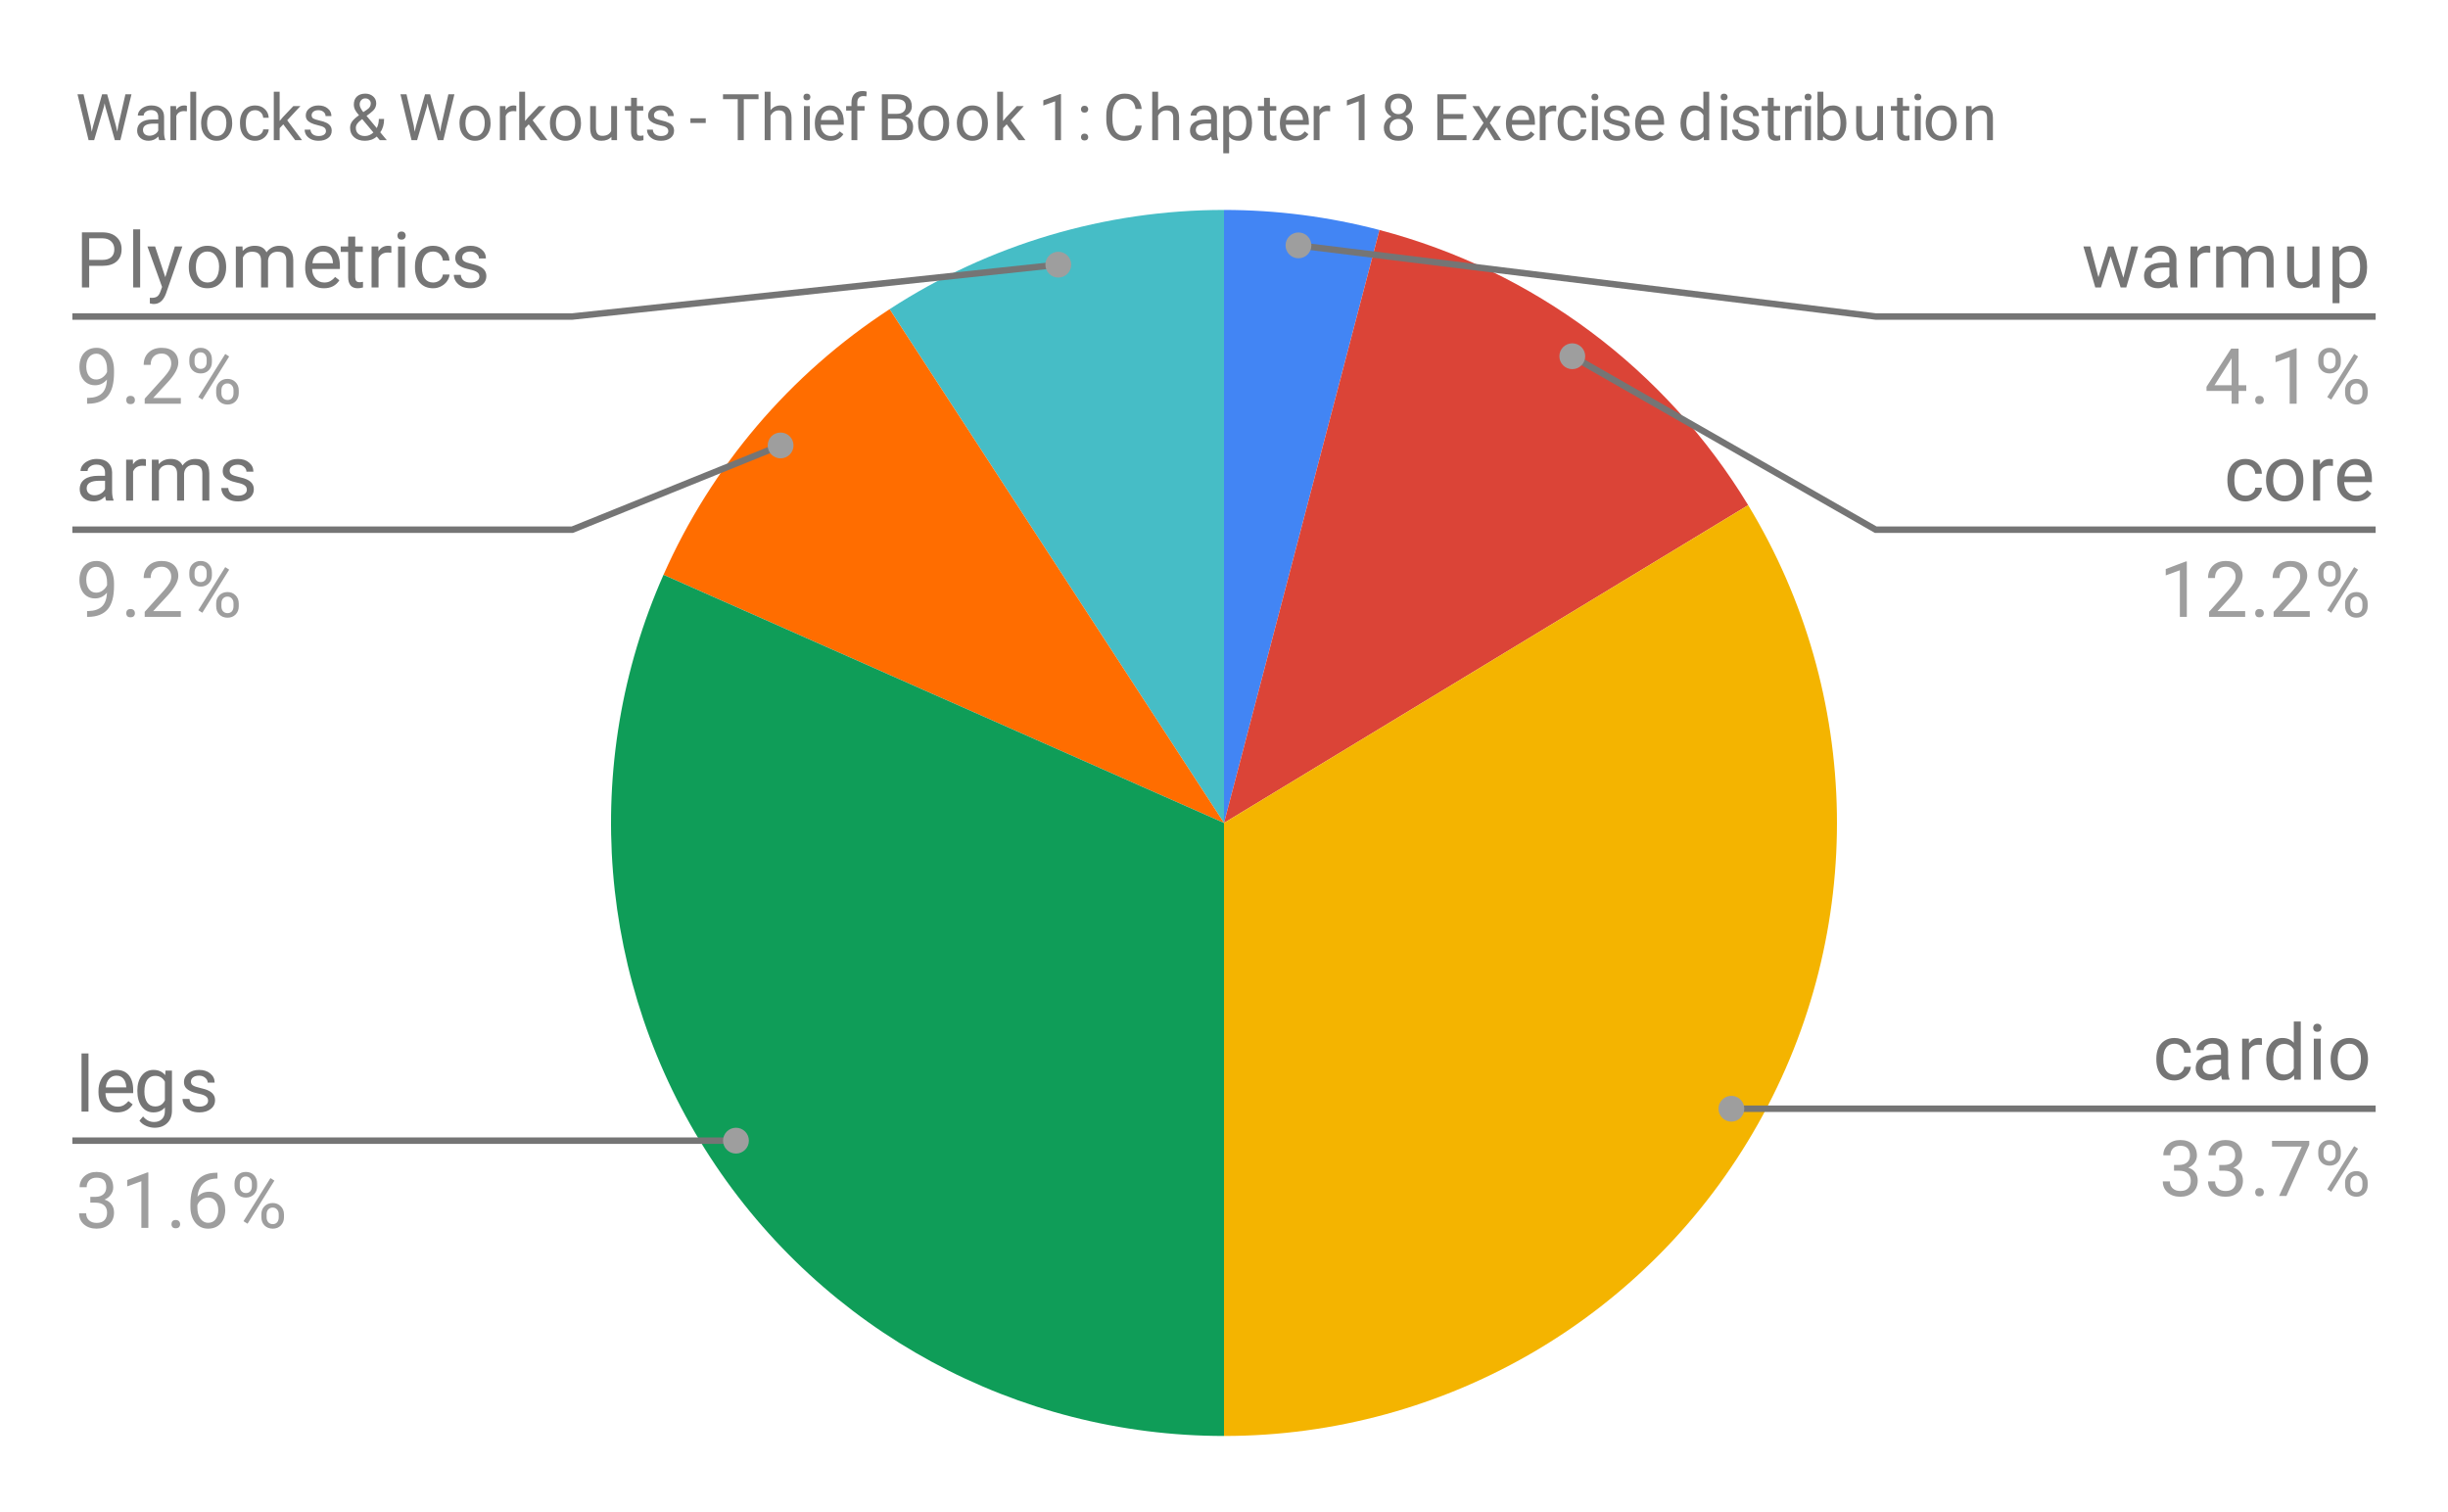
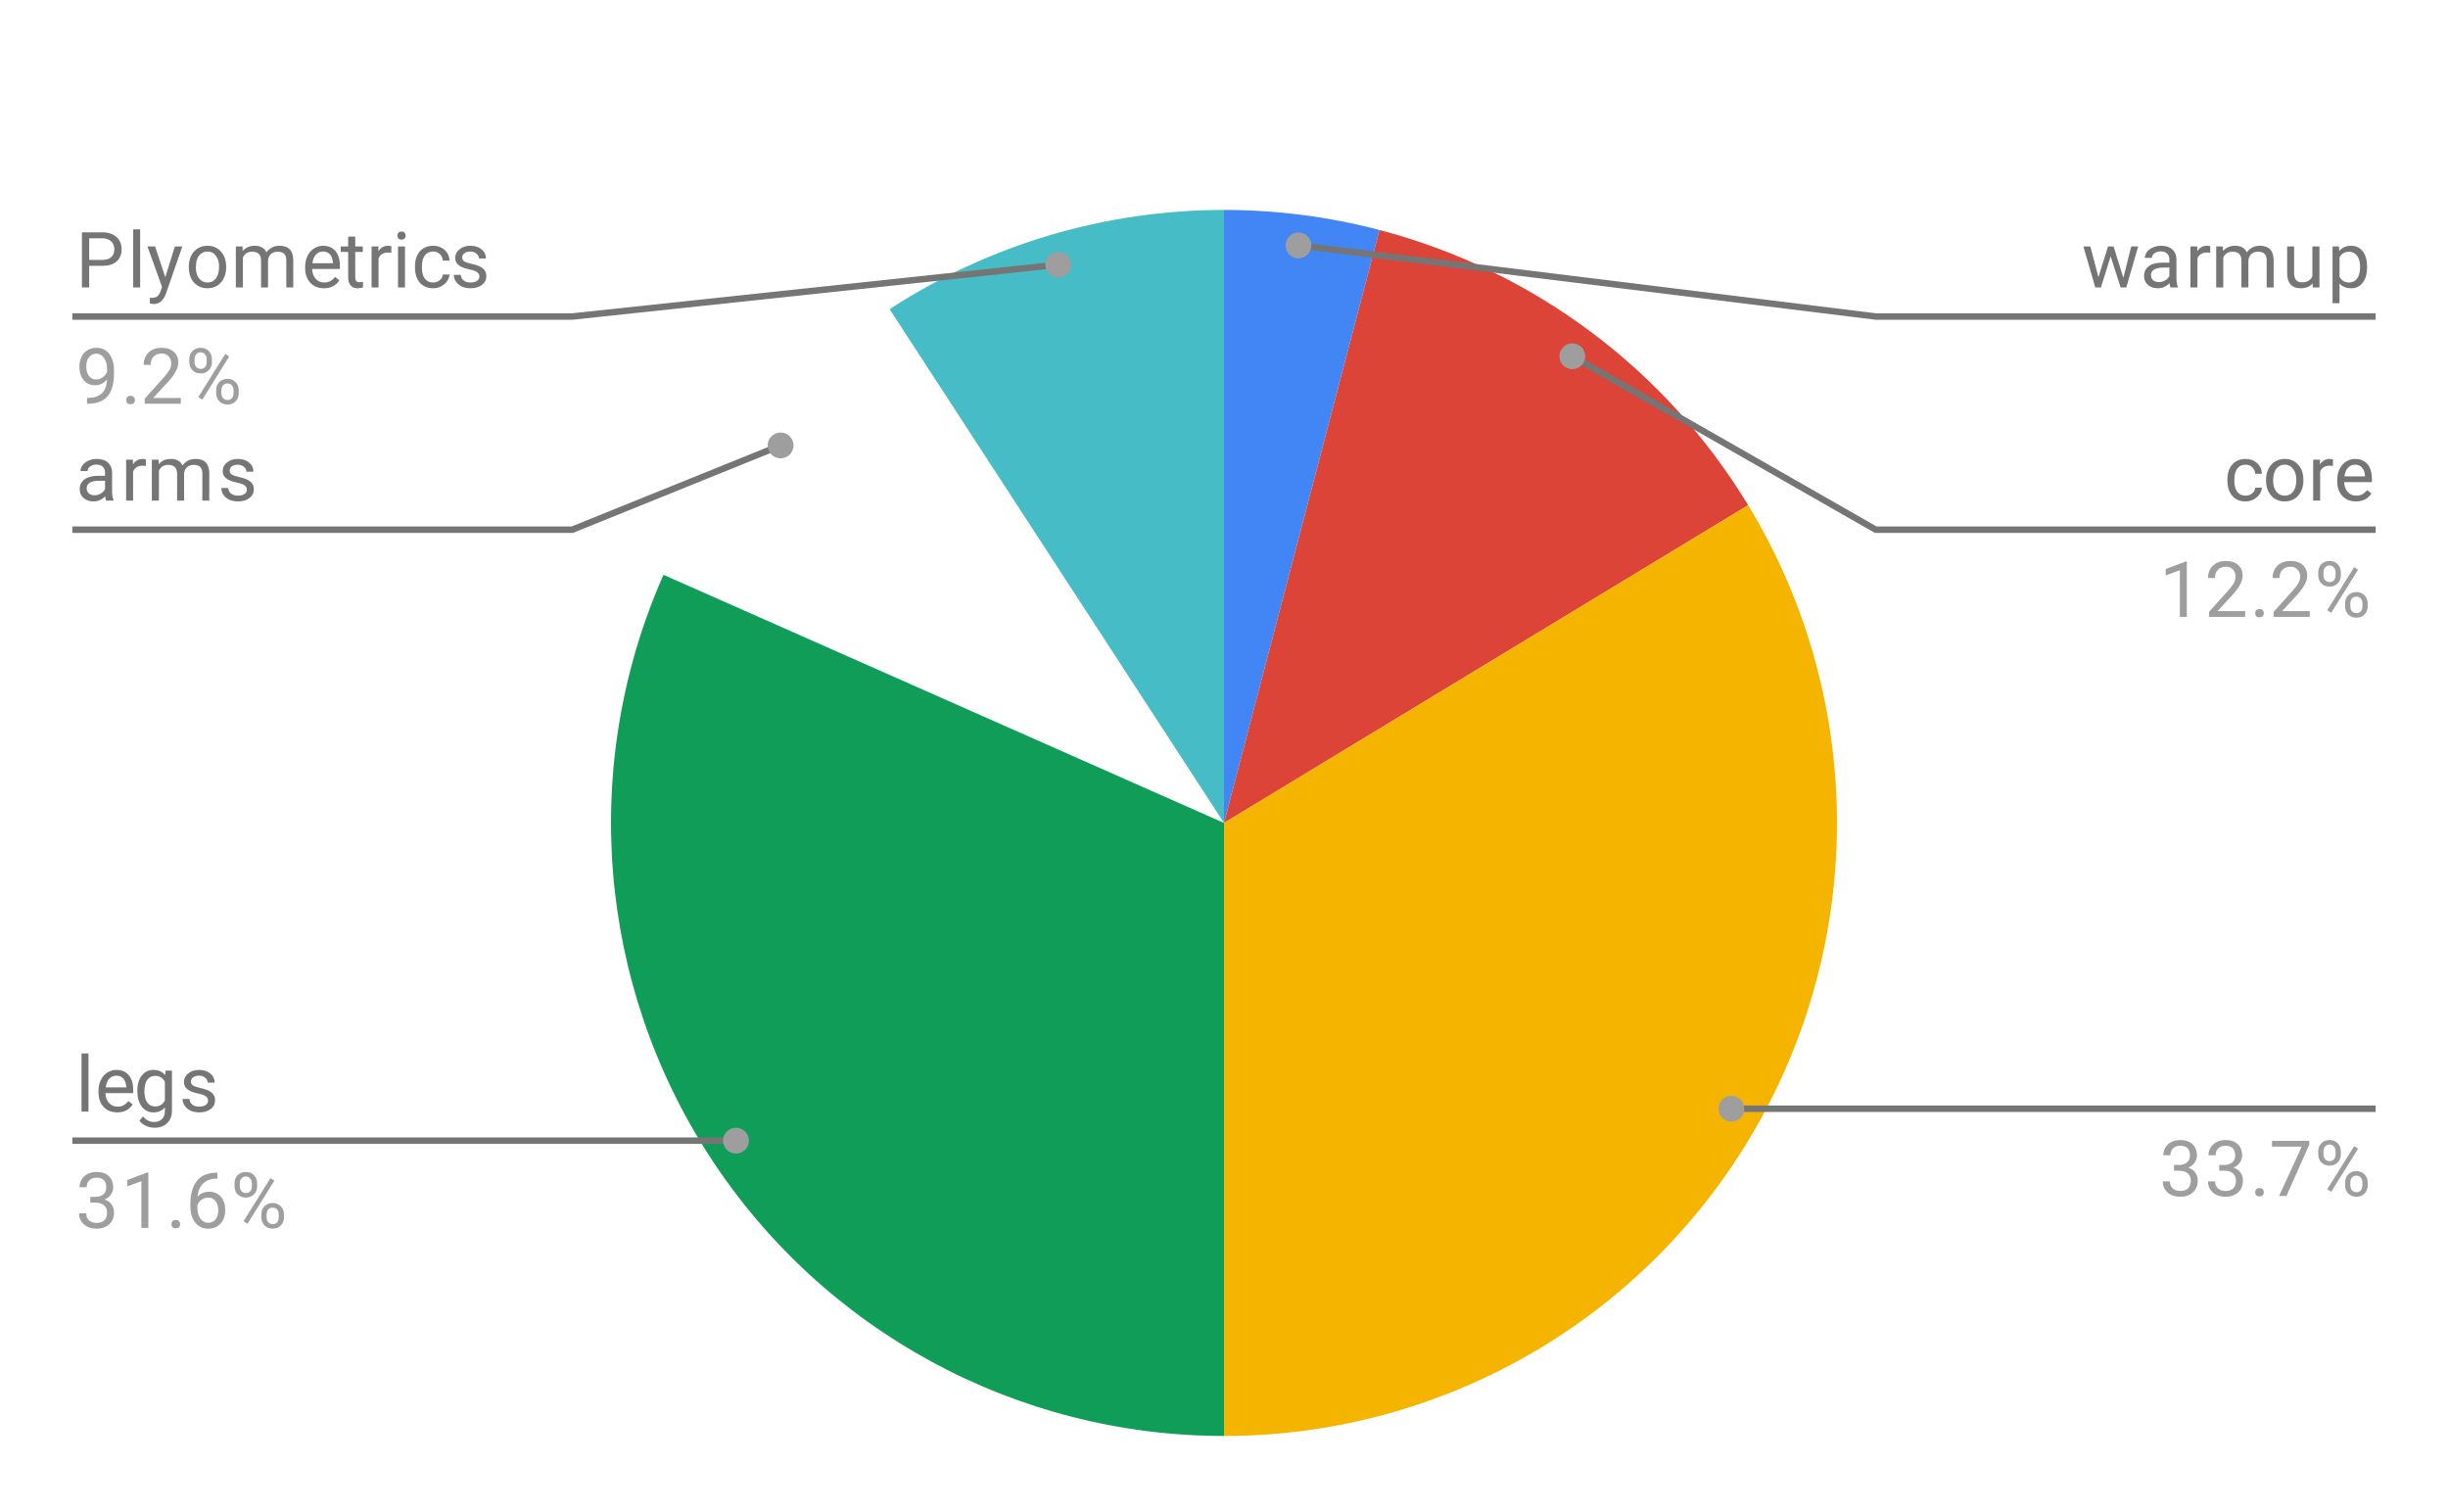
<svg xmlns="http://www.w3.org/2000/svg" version="1.1" viewBox="0.0 0.0 379.0 234.0" fill="none" stroke="none" stroke-linecap="square" stroke-miterlimit="10" width="379" height="234">
  <path fill="#ffffff" d="M0 0L379.0 0L379.0 234.0L0 234.0L0 0Z" fill-rule="nonzero" />
  <path fill="#4285f4" d="M189.5 32.5C197.624 32.5 205.714 33.543 213.572 35.604L189.5 127.4Z" fill-rule="nonzero" />
  <path fill="#db4437" d="M213.572 35.604C237.408 41.854 257.879 57.132 270.653 78.205L189.5 127.4Z" fill-rule="nonzero" />
  <path fill="#f4b400" d="M270.653 78.205C288.417 107.508 289.004 144.112 272.188 173.969C255.373 203.827 223.767 222.3 189.5 222.3L189.5 127.4Z" fill-rule="nonzero" />
  <path fill="#46bdc6" d="M137.729 47.865C153.134 37.838 171.119 32.5 189.5 32.5L189.5 127.4Z" fill-rule="nonzero" />
-   <path fill="#ff6d00" d="M102.722 88.986C110.163 72.178 122.324 57.893 137.729 47.865L189.5 127.4Z" fill-rule="nonzero" />
  <path fill="#0f9d58" d="M189.5 222.3C157.401 222.3 127.477 206.073 109.965 179.171C92.454 152.269 89.729 118.338 102.722 88.986L189.5 127.4Z" fill-rule="nonzero" />
  <path fill="#757575" d="M13.809 41.156L13.809 44.5L12.684 44.5L12.684 35.969L15.841 35.969Q17.231 35.969 18.028 36.688Q18.825 37.391 18.825 38.578Q18.825 39.812 18.044 40.484Q17.278 41.156 15.825 41.156L13.809 41.156ZM13.809 40.234L15.841 40.234Q16.747 40.234 17.216 39.812Q17.7 39.391 17.7 38.594Q17.7 37.828 17.216 37.375Q16.747 36.906 15.903 36.891L13.809 36.891L13.809 40.234ZM21.7 44.5L20.622 44.5L20.622 35.5L21.7 35.5L21.7 44.5ZM25.591 42.906L27.075 38.156L28.231 38.156L25.684 45.484Q25.091 47.062 23.809 47.062L23.591 47.047L23.2 46.969L23.2 46.094L23.481 46.109Q24.044 46.109 24.341 45.891Q24.653 45.672 24.856 45.078L25.091 44.422L22.825 38.156L24.012 38.156L25.591 42.906ZM29.231 41.266Q29.231 40.344 29.591 39.594Q29.966 38.844 30.622 38.453Q31.278 38.047 32.106 38.047Q33.403 38.047 34.2 38.938Q35.013 39.828 35.013 41.328L35.013 41.406Q35.013 42.328 34.653 43.062Q34.294 43.797 33.638 44.219Q32.981 44.625 32.122 44.625Q30.841 44.625 30.028 43.734Q29.231 42.828 29.231 41.344L29.231 41.266ZM30.325 41.406Q30.325 42.453 30.809 43.094Q31.309 43.734 32.122 43.734Q32.95 43.734 33.434 43.094Q33.919 42.438 33.919 41.266Q33.919 40.234 33.419 39.594Q32.934 38.938 32.106 38.938Q31.309 38.938 30.809 39.578Q30.325 40.203 30.325 41.406ZM37.544 38.156L37.575 38.859Q38.263 38.047 39.45 38.047Q40.778 38.047 41.263 39.062Q41.575 38.609 42.075 38.328Q42.591 38.047 43.278 38.047Q45.372 38.047 45.403 40.25L45.403 44.5L44.325 44.5L44.325 40.312Q44.325 39.641 44.013 39.312Q43.7 38.969 42.966 38.969Q42.356 38.969 41.95 39.328Q41.559 39.688 41.497 40.297L41.497 44.5L40.419 44.5L40.419 40.344Q40.419 38.969 39.059 38.969Q37.997 38.969 37.606 39.875L37.606 44.5L36.513 44.5L36.513 38.156L37.544 38.156ZM50.153 44.625Q48.856 44.625 48.044 43.781Q47.247 42.922 47.247 41.5L47.247 41.312Q47.247 40.359 47.606 39.625Q47.966 38.875 48.606 38.469Q49.263 38.047 50.013 38.047Q51.247 38.047 51.934 38.859Q52.622 39.672 52.622 41.188L52.622 41.641L48.325 41.641Q48.356 42.578 48.872 43.156Q49.403 43.734 50.216 43.734Q50.778 43.734 51.169 43.5Q51.575 43.266 51.888 42.875L52.544 43.391Q51.747 44.625 50.153 44.625ZM50.013 38.938Q49.356 38.938 48.903 39.422Q48.466 39.891 48.372 40.75L51.544 40.75L51.544 40.672Q51.497 39.844 51.091 39.391Q50.7 38.938 50.013 38.938ZM54.997 36.625L54.997 38.156L56.169 38.156L56.169 39.0L54.997 39.0L54.997 42.922Q54.997 43.312 55.153 43.5Q55.309 43.688 55.684 43.688Q55.872 43.688 56.2 43.625L56.2 44.5Q55.778 44.625 55.372 44.625Q54.653 44.625 54.278 44.188Q53.903 43.734 53.903 42.922L53.903 39.0L52.747 39.0L52.747 38.156L53.903 38.156L53.903 36.625L54.997 36.625ZM60.591 39.125Q60.341 39.094 60.059 39.094Q58.981 39.094 58.606 40.0L58.606 44.5L57.528 44.5L57.528 38.156L58.575 38.156L58.591 38.891Q59.122 38.047 60.106 38.047Q60.419 38.047 60.591 38.125L60.591 39.125ZM62.7 44.5L61.622 44.5L61.622 38.156L62.7 38.156L62.7 44.5ZM61.528 36.484Q61.528 36.219 61.684 36.031Q61.856 35.844 62.169 35.844Q62.481 35.844 62.638 36.031Q62.809 36.219 62.809 36.484Q62.809 36.734 62.638 36.922Q62.481 37.094 62.169 37.094Q61.856 37.094 61.684 36.922Q61.528 36.734 61.528 36.484ZM67.059 43.734Q67.638 43.734 68.075 43.391Q68.513 43.031 68.559 42.5L69.591 42.5Q69.559 43.047 69.2 43.547Q68.856 44.031 68.278 44.328Q67.716 44.625 67.059 44.625Q65.763 44.625 64.997 43.766Q64.247 42.891 64.247 41.391L64.247 41.203Q64.247 40.281 64.575 39.562Q64.919 38.844 65.544 38.453Q66.184 38.047 67.059 38.047Q68.122 38.047 68.825 38.688Q69.544 39.312 69.591 40.344L68.559 40.344Q68.513 39.719 68.091 39.328Q67.669 38.938 67.059 38.938Q66.231 38.938 65.778 39.531Q65.325 40.125 65.325 41.25L65.325 41.453Q65.325 42.547 65.778 43.141Q66.231 43.734 67.059 43.734ZM74.216 42.812Q74.216 42.375 73.872 42.141Q73.544 41.891 72.716 41.719Q71.903 41.547 71.419 41.297Q70.934 41.047 70.7 40.719Q70.481 40.375 70.481 39.906Q70.481 39.125 71.138 38.594Q71.794 38.047 72.825 38.047Q73.903 38.047 74.559 38.609Q75.231 39.156 75.231 40.016L74.153 40.016Q74.153 39.578 73.763 39.266Q73.388 38.938 72.825 38.938Q72.231 38.938 71.888 39.203Q71.559 39.453 71.559 39.859Q71.559 40.25 71.872 40.453Q72.184 40.656 72.997 40.844Q73.809 41.016 74.309 41.266Q74.809 41.516 75.044 41.875Q75.294 42.234 75.294 42.734Q75.294 43.594 74.606 44.109Q73.934 44.625 72.856 44.625Q72.091 44.625 71.497 44.359Q70.919 44.078 70.591 43.594Q70.263 43.109 70.263 42.547L71.341 42.547Q71.372 43.094 71.778 43.422Q72.184 43.734 72.856 43.734Q73.466 43.734 73.841 43.484Q74.216 43.234 74.216 42.812Z" fill-rule="nonzero" />
  <path fill="#9e9e9e" d="M16.559 58.75Q16.231 59.156 15.747 59.406Q15.278 59.641 14.716 59.641Q13.981 59.641 13.434 59.281Q12.887 58.922 12.591 58.266Q12.294 57.594 12.294 56.797Q12.294 55.953 12.606 55.266Q12.934 54.578 13.528 54.219Q14.137 53.844 14.934 53.844Q16.2 53.844 16.919 54.797Q17.653 55.75 17.653 57.375L17.653 57.688Q17.653 60.188 16.669 61.328Q15.684 62.469 13.7 62.5L13.481 62.5L13.481 61.594L13.716 61.594Q15.059 61.562 15.778 60.891Q16.497 60.219 16.559 58.75ZM14.887 58.75Q15.434 58.75 15.887 58.422Q16.356 58.078 16.575 57.594L16.575 57.156Q16.575 56.094 16.106 55.422Q15.637 54.75 14.934 54.75Q14.216 54.75 13.778 55.297Q13.356 55.844 13.356 56.75Q13.356 57.625 13.762 58.188Q14.184 58.75 14.887 58.75ZM19.544 61.938Q19.544 61.656 19.7 61.469Q19.872 61.281 20.2 61.281Q20.544 61.281 20.716 61.469Q20.887 61.656 20.887 61.938Q20.887 62.203 20.716 62.391Q20.544 62.562 20.2 62.562Q19.872 62.562 19.7 62.391Q19.544 62.203 19.544 61.938ZM27.997 62.5L22.403 62.5L22.403 61.719L25.356 58.438Q26.012 57.688 26.262 57.234Q26.512 56.766 26.512 56.266Q26.512 55.594 26.106 55.172Q25.716 54.734 25.028 54.734Q24.231 54.734 23.778 55.203Q23.325 55.656 23.325 56.484L22.247 56.484Q22.247 55.297 22.997 54.578Q23.762 53.844 25.028 53.844Q26.231 53.844 26.919 54.469Q27.606 55.094 27.606 56.141Q27.606 57.391 25.997 59.141L23.716 61.609L27.997 61.609L27.997 62.5ZM29.309 55.609Q29.309 54.844 29.794 54.344Q30.294 53.844 31.059 53.844Q31.841 53.844 32.325 54.344Q32.809 54.844 32.809 55.641L32.809 56.062Q32.809 56.828 32.309 57.328Q31.825 57.812 31.075 57.812Q30.309 57.812 29.809 57.328Q29.309 56.828 29.309 56.016L29.309 55.609ZM30.122 56.062Q30.122 56.516 30.372 56.812Q30.637 57.109 31.075 57.109Q31.497 57.109 31.747 56.828Q31.997 56.531 31.997 56.031L31.997 55.609Q31.997 55.156 31.747 54.859Q31.497 54.547 31.059 54.547Q30.622 54.547 30.372 54.859Q30.122 55.156 30.122 55.625L30.122 56.062ZM33.466 60.406Q33.466 59.641 33.95 59.156Q34.45 58.656 35.216 58.656Q35.981 58.656 36.466 59.156Q36.966 59.641 36.966 60.453L36.966 60.859Q36.966 61.625 36.481 62.125Q35.997 62.625 35.231 62.625Q34.466 62.625 33.966 62.141Q33.466 61.641 33.466 60.828L33.466 60.406ZM34.278 60.859Q34.278 61.328 34.528 61.625Q34.794 61.922 35.231 61.922Q35.653 61.922 35.903 61.641Q36.153 61.344 36.153 60.844L36.153 60.406Q36.153 59.938 35.888 59.656Q35.638 59.359 35.216 59.359Q34.794 59.359 34.528 59.656Q34.278 59.938 34.278 60.438L34.278 60.859ZM31.325 61.859L30.7 61.469L34.872 54.797L35.481 55.188L31.325 61.859Z" fill-rule="nonzero" />
  <path stroke="#757575" stroke-width="1.0" stroke-linecap="butt" d="M11.7 49.0L88.6 49.0L163.848 40.971" fill-rule="nonzero" />
  <path fill="#9e9e9e" d="M165.848 40.971C165.848 39.867 164.953 38.971 163.848 38.971C162.744 38.971 161.848 39.867 161.848 40.971C161.848 42.076 162.744 42.971 163.848 42.971C164.953 42.971 165.848 42.076 165.848 40.971" fill-rule="nonzero" />
  <path fill="#757575" d="M16.434 77.5Q16.341 77.312 16.278 76.828Q15.528 77.625 14.481 77.625Q13.544 77.625 12.934 77.094Q12.341 76.562 12.341 75.734Q12.341 74.75 13.091 74.203Q13.841 73.656 15.216 73.656L16.262 73.656L16.262 73.156Q16.262 72.594 15.919 72.266Q15.591 71.922 14.919 71.922Q14.341 71.922 13.95 72.219Q13.559 72.5 13.559 72.922L12.466 72.922Q12.466 72.438 12.794 72.0Q13.137 71.562 13.716 71.312Q14.294 71.047 14.981 71.047Q16.091 71.047 16.7 71.594Q17.325 72.141 17.356 73.094L17.356 76.016Q17.356 76.891 17.575 77.406L17.575 77.5L16.434 77.5ZM14.637 76.672Q15.153 76.672 15.606 76.406Q16.059 76.141 16.262 75.719L16.262 74.422L15.419 74.422Q13.419 74.422 13.419 75.594Q13.419 76.094 13.762 76.391Q14.106 76.672 14.637 76.672ZM22.591 72.125Q22.341 72.094 22.059 72.094Q20.981 72.094 20.606 73.0L20.606 77.5L19.528 77.5L19.528 71.156L20.575 71.156L20.591 71.891Q21.122 71.047 22.106 71.047Q22.419 71.047 22.591 71.125L22.591 72.125ZM24.544 71.156L24.575 71.859Q25.262 71.047 26.45 71.047Q27.778 71.047 28.262 72.062Q28.575 71.609 29.075 71.328Q29.591 71.047 30.278 71.047Q32.372 71.047 32.403 73.25L32.403 77.5L31.325 77.5L31.325 73.312Q31.325 72.641 31.012 72.312Q30.7 71.969 29.966 71.969Q29.356 71.969 28.95 72.328Q28.559 72.688 28.497 73.297L28.497 77.5L27.419 77.5L27.419 73.344Q27.419 71.969 26.059 71.969Q24.997 71.969 24.606 72.875L24.606 77.5L23.512 77.5L23.512 71.156L24.544 71.156ZM38.216 75.812Q38.216 75.375 37.872 75.141Q37.544 74.891 36.716 74.719Q35.903 74.547 35.419 74.297Q34.934 74.047 34.7 73.719Q34.481 73.375 34.481 72.906Q34.481 72.125 35.138 71.594Q35.794 71.047 36.825 71.047Q37.903 71.047 38.559 71.609Q39.231 72.156 39.231 73.016L38.153 73.016Q38.153 72.578 37.763 72.266Q37.388 71.938 36.825 71.938Q36.231 71.938 35.888 72.203Q35.559 72.453 35.559 72.859Q35.559 73.25 35.872 73.453Q36.184 73.656 36.997 73.844Q37.809 74.016 38.309 74.266Q38.809 74.516 39.044 74.875Q39.294 75.234 39.294 75.734Q39.294 76.594 38.606 77.109Q37.934 77.625 36.856 77.625Q36.091 77.625 35.497 77.359Q34.919 77.078 34.591 76.594Q34.263 76.109 34.263 75.547L35.341 75.547Q35.372 76.094 35.778 76.422Q36.184 76.734 36.856 76.734Q37.466 76.734 37.841 76.484Q38.216 76.234 38.216 75.812Z" fill-rule="nonzero" />
-   <path fill="#9e9e9e" d="M16.559 91.75Q16.231 92.156 15.747 92.406Q15.278 92.641 14.716 92.641Q13.981 92.641 13.434 92.281Q12.887 91.922 12.591 91.266Q12.294 90.594 12.294 89.797Q12.294 88.953 12.606 88.266Q12.934 87.578 13.528 87.219Q14.137 86.844 14.934 86.844Q16.2 86.844 16.919 87.797Q17.653 88.75 17.653 90.375L17.653 90.688Q17.653 93.188 16.669 94.328Q15.684 95.469 13.7 95.5L13.481 95.5L13.481 94.594L13.716 94.594Q15.059 94.562 15.778 93.891Q16.497 93.219 16.559 91.75ZM14.887 91.75Q15.434 91.75 15.887 91.422Q16.356 91.078 16.575 90.594L16.575 90.156Q16.575 89.094 16.106 88.422Q15.637 87.75 14.934 87.75Q14.216 87.75 13.778 88.297Q13.356 88.844 13.356 89.75Q13.356 90.625 13.762 91.188Q14.184 91.75 14.887 91.75ZM19.544 94.938Q19.544 94.656 19.7 94.469Q19.872 94.281 20.2 94.281Q20.544 94.281 20.716 94.469Q20.887 94.656 20.887 94.938Q20.887 95.203 20.716 95.391Q20.544 95.562 20.2 95.562Q19.872 95.562 19.7 95.391Q19.544 95.203 19.544 94.938ZM27.997 95.5L22.403 95.5L22.403 94.719L25.356 91.438Q26.012 90.688 26.262 90.234Q26.512 89.766 26.512 89.266Q26.512 88.594 26.106 88.172Q25.716 87.734 25.028 87.734Q24.231 87.734 23.778 88.203Q23.325 88.656 23.325 89.484L22.247 89.484Q22.247 88.297 22.997 87.578Q23.762 86.844 25.028 86.844Q26.231 86.844 26.919 87.469Q27.606 88.094 27.606 89.141Q27.606 90.391 25.997 92.141L23.716 94.609L27.997 94.609L27.997 95.5ZM29.309 88.609Q29.309 87.844 29.794 87.344Q30.294 86.844 31.059 86.844Q31.841 86.844 32.325 87.344Q32.809 87.844 32.809 88.641L32.809 89.062Q32.809 89.828 32.309 90.328Q31.825 90.812 31.075 90.812Q30.309 90.812 29.809 90.328Q29.309 89.828 29.309 89.016L29.309 88.609ZM30.122 89.062Q30.122 89.516 30.372 89.812Q30.637 90.109 31.075 90.109Q31.497 90.109 31.747 89.828Q31.997 89.531 31.997 89.031L31.997 88.609Q31.997 88.156 31.747 87.859Q31.497 87.547 31.059 87.547Q30.622 87.547 30.372 87.859Q30.122 88.156 30.122 88.625L30.122 89.062ZM33.466 93.406Q33.466 92.641 33.95 92.156Q34.45 91.656 35.216 91.656Q35.981 91.656 36.466 92.156Q36.966 92.641 36.966 93.453L36.966 93.859Q36.966 94.625 36.481 95.125Q35.997 95.625 35.231 95.625Q34.466 95.625 33.966 95.141Q33.466 94.641 33.466 93.828L33.466 93.406ZM34.278 93.859Q34.278 94.328 34.528 94.625Q34.794 94.922 35.231 94.922Q35.653 94.922 35.903 94.641Q36.153 94.344 36.153 93.844L36.153 93.406Q36.153 92.938 35.888 92.656Q35.638 92.359 35.216 92.359Q34.794 92.359 34.528 92.656Q34.278 92.938 34.278 93.438L34.278 93.859ZM31.325 94.859L30.7 94.469L34.872 87.797L35.481 88.188L31.325 94.859Z" fill-rule="nonzero" />
  <path stroke="#757575" stroke-width="1.0" stroke-linecap="butt" d="M11.7 82.0L88.6 82.0L120.852 68.959" fill-rule="nonzero" />
  <path fill="#9e9e9e" d="M122.852 68.959C122.852 67.854 121.956 66.959 120.852 66.959C119.747 66.959 118.852 67.854 118.852 68.959C118.852 70.064 119.747 70.959 120.852 70.959C121.956 70.959 122.852 70.064 122.852 68.959" fill-rule="nonzero" />
  <path fill="#757575" d="M13.7 172.083L12.622 172.083L12.622 163.083L13.7 163.083L13.7 172.083ZM18.153 172.208Q16.856 172.208 16.044 171.364Q15.247 170.505 15.247 169.083L15.247 168.895Q15.247 167.942 15.606 167.208Q15.966 166.458 16.606 166.051Q17.262 165.63 18.012 165.63Q19.247 165.63 19.934 166.442Q20.622 167.255 20.622 168.77L20.622 169.223L16.325 169.223Q16.356 170.161 16.872 170.739Q17.403 171.317 18.216 171.317Q18.778 171.317 19.169 171.083Q19.575 170.848 19.887 170.458L20.544 170.973Q19.747 172.208 18.153 172.208ZM18.012 166.52Q17.356 166.52 16.903 167.005Q16.466 167.473 16.372 168.333L19.544 168.333L19.544 168.255Q19.497 167.426 19.091 166.973Q18.7 166.52 18.012 166.52ZM21.262 168.864Q21.262 167.38 21.95 166.505Q22.637 165.63 23.762 165.63Q24.919 165.63 25.575 166.442L25.622 165.739L26.622 165.739L26.622 171.926Q26.622 173.161 25.887 173.864Q25.153 174.583 23.934 174.583Q23.247 174.583 22.591 174.286Q21.934 173.989 21.591 173.489L22.153 172.833Q22.841 173.692 23.856 173.692Q24.637 173.692 25.075 173.239Q25.528 172.801 25.528 171.989L25.528 171.442Q24.872 172.208 23.747 172.208Q22.637 172.208 21.95 171.317Q21.262 170.411 21.262 168.864ZM22.356 168.989Q22.356 170.051 22.794 170.676Q23.231 171.286 24.028 171.286Q25.044 171.286 25.528 170.348L25.528 167.458Q25.028 166.551 24.028 166.551Q23.247 166.551 22.794 167.161Q22.356 167.77 22.356 168.989ZM32.216 170.395Q32.216 169.958 31.872 169.723Q31.544 169.473 30.716 169.301Q29.903 169.13 29.419 168.88Q28.934 168.63 28.7 168.301Q28.481 167.958 28.481 167.489Q28.481 166.708 29.137 166.176Q29.794 165.63 30.825 165.63Q31.903 165.63 32.559 166.192Q33.231 166.739 33.231 167.598L32.153 167.598Q32.153 167.161 31.762 166.848Q31.387 166.52 30.825 166.52Q30.231 166.52 29.887 166.786Q29.559 167.036 29.559 167.442Q29.559 167.833 29.872 168.036Q30.184 168.239 30.997 168.426Q31.809 168.598 32.309 168.848Q32.809 169.098 33.044 169.458Q33.294 169.817 33.294 170.317Q33.294 171.176 32.606 171.692Q31.934 172.208 30.856 172.208Q30.091 172.208 29.497 171.942Q28.919 171.661 28.591 171.176Q28.262 170.692 28.262 170.13L29.341 170.13Q29.372 170.676 29.778 171.005Q30.184 171.317 30.856 171.317Q31.466 171.317 31.841 171.067Q32.216 170.817 32.216 170.395Z" fill-rule="nonzero" />
  <path fill="#9e9e9e" d="M13.981 185.286L14.794 185.286Q15.575 185.27 16.012 184.88Q16.45 184.489 16.45 183.817Q16.45 182.317 14.95 182.317Q14.247 182.317 13.825 182.723Q13.419 183.13 13.419 183.786L12.325 183.786Q12.325 182.77 13.059 182.098Q13.809 181.426 14.95 181.426Q16.153 181.426 16.841 182.067Q17.528 182.708 17.528 183.848Q17.528 184.411 17.169 184.926Q16.809 185.442 16.184 185.708Q16.887 185.926 17.262 186.442Q17.653 186.958 17.653 187.708Q17.653 188.848 16.903 189.536Q16.153 190.208 14.95 190.208Q13.762 190.208 12.997 189.551Q12.247 188.895 12.247 187.833L13.341 187.833Q13.341 188.505 13.778 188.911Q14.216 189.317 14.966 189.317Q15.747 189.317 16.153 188.911Q16.575 188.489 16.575 187.723Q16.575 186.989 16.122 186.598Q15.669 186.192 14.794 186.176L13.981 186.176L13.981 185.286ZM22.966 190.083L21.887 190.083L21.887 182.864L19.7 183.661L19.7 182.676L22.809 181.505L22.966 181.505L22.966 190.083ZM26.544 189.52Q26.544 189.239 26.7 189.051Q26.872 188.864 27.2 188.864Q27.544 188.864 27.716 189.051Q27.887 189.239 27.887 189.52Q27.887 189.786 27.716 189.973Q27.544 190.145 27.2 190.145Q26.872 190.145 26.7 189.973Q26.544 189.786 26.544 189.52ZM33.669 181.551L33.669 182.458L33.466 182.458Q32.2 182.489 31.45 183.223Q30.7 183.942 30.575 185.255Q31.262 184.489 32.419 184.489Q33.528 184.489 34.2 185.27Q34.872 186.051 34.872 187.301Q34.872 188.614 34.153 189.411Q33.434 190.208 32.216 190.208Q30.997 190.208 30.231 189.27Q29.481 188.317 29.481 186.833L29.481 186.426Q29.481 184.067 30.481 182.817Q31.481 181.567 33.466 181.551L33.669 181.551ZM32.247 185.395Q31.684 185.395 31.216 185.723Q30.747 186.051 30.559 186.567L30.559 186.958Q30.559 188.02 31.028 188.661Q31.512 189.301 32.216 189.301Q32.95 189.301 33.372 188.77Q33.794 188.223 33.794 187.348Q33.794 186.473 33.372 185.942Q32.95 185.395 32.247 185.395ZM36.309 183.192Q36.309 182.426 36.794 181.926Q37.294 181.426 38.059 181.426Q38.841 181.426 39.325 181.926Q39.809 182.426 39.809 183.223L39.809 183.645Q39.809 184.411 39.309 184.911Q38.825 185.395 38.075 185.395Q37.309 185.395 36.809 184.911Q36.309 184.411 36.309 183.598L36.309 183.192ZM37.122 183.645Q37.122 184.098 37.372 184.395Q37.638 184.692 38.075 184.692Q38.497 184.692 38.747 184.411Q38.997 184.114 38.997 183.614L38.997 183.192Q38.997 182.739 38.747 182.442Q38.497 182.13 38.059 182.13Q37.622 182.13 37.372 182.442Q37.122 182.739 37.122 183.208L37.122 183.645ZM40.466 187.989Q40.466 187.223 40.95 186.739Q41.45 186.239 42.216 186.239Q42.981 186.239 43.466 186.739Q43.966 187.223 43.966 188.036L43.966 188.442Q43.966 189.208 43.481 189.708Q42.997 190.208 42.231 190.208Q41.466 190.208 40.966 189.723Q40.466 189.223 40.466 188.411L40.466 187.989ZM41.278 188.442Q41.278 188.911 41.528 189.208Q41.794 189.505 42.231 189.505Q42.653 189.505 42.903 189.223Q43.153 188.926 43.153 188.426L43.153 187.989Q43.153 187.52 42.888 187.239Q42.638 186.942 42.216 186.942Q41.794 186.942 41.528 187.239Q41.278 187.52 41.278 188.02L41.278 188.442ZM38.325 189.442L37.7 189.051L41.872 182.38L42.481 182.77L38.325 189.442Z" fill-rule="nonzero" />
  <path stroke="#757575" stroke-width="1.0" stroke-linecap="butt" d="M11.7 176.583L88.6 176.583L113.942 176.583" fill-rule="nonzero" />
  <path fill="#9e9e9e" d="M115.942 176.583C115.942 175.478 115.047 174.583 113.942 174.583C112.838 174.583 111.942 175.478 111.942 176.583C111.942 177.687 112.838 178.583 113.942 178.583C115.047 178.583 115.942 177.687 115.942 176.583" fill-rule="nonzero" />
  <path fill="#757575" d="M328.738 43.0L329.956 38.156L331.034 38.156L329.191 44.5L328.316 44.5L326.769 39.688L325.269 44.5L324.394 44.5L322.55 38.156L323.628 38.156L324.878 42.906L326.363 38.156L327.222 38.156L328.738 43.0ZM336.034 44.5Q335.941 44.312 335.878 43.828Q335.128 44.625 334.081 44.625Q333.144 44.625 332.534 44.094Q331.941 43.562 331.941 42.734Q331.941 41.75 332.691 41.203Q333.441 40.656 334.816 40.656L335.863 40.656L335.863 40.156Q335.863 39.594 335.519 39.266Q335.191 38.922 334.519 38.922Q333.941 38.922 333.55 39.219Q333.159 39.5 333.159 39.922L332.066 39.922Q332.066 39.438 332.394 39.0Q332.738 38.562 333.316 38.312Q333.894 38.047 334.581 38.047Q335.691 38.047 336.3 38.594Q336.925 39.141 336.956 40.094L336.956 43.016Q336.956 43.891 337.175 44.406L337.175 44.5L336.034 44.5ZM334.238 43.672Q334.753 43.672 335.206 43.406Q335.659 43.141 335.863 42.719L335.863 41.422L335.019 41.422Q333.019 41.422 333.019 42.594Q333.019 43.094 333.363 43.391Q333.706 43.672 334.238 43.672ZM342.191 39.125Q341.941 39.094 341.659 39.094Q340.581 39.094 340.206 40.0L340.206 44.5L339.128 44.5L339.128 38.156L340.175 38.156L340.191 38.891Q340.722 38.047 341.706 38.047Q342.019 38.047 342.191 38.125L342.191 39.125ZM344.144 38.156L344.175 38.859Q344.863 38.047 346.05 38.047Q347.378 38.047 347.863 39.062Q348.175 38.609 348.675 38.328Q349.191 38.047 349.878 38.047Q351.972 38.047 352.003 40.25L352.003 44.5L350.925 44.5L350.925 40.312Q350.925 39.641 350.613 39.312Q350.3 38.969 349.566 38.969Q348.956 38.969 348.55 39.328Q348.159 39.688 348.097 40.297L348.097 44.5L347.019 44.5L347.019 40.344Q347.019 38.969 345.659 38.969Q344.597 38.969 344.206 39.875L344.206 44.5L343.113 44.5L343.113 38.156L344.144 38.156ZM358.034 43.875Q357.409 44.625 356.175 44.625Q355.159 44.625 354.628 44.031Q354.097 43.438 354.097 42.281L354.097 38.156L355.175 38.156L355.175 42.25Q355.175 43.703 356.347 43.703Q357.597 43.703 358.003 42.766L358.003 38.156L359.097 38.156L359.097 44.5L358.066 44.5L358.034 43.875ZM366.472 41.406Q366.472 42.844 365.816 43.734Q365.159 44.625 364.019 44.625Q362.863 44.625 362.206 43.891L362.206 46.938L361.128 46.938L361.128 38.156L362.113 38.156L362.159 38.859Q362.831 38.047 364.003 38.047Q365.144 38.047 365.8 38.906Q366.472 39.766 366.472 41.297L366.472 41.406ZM365.394 41.281Q365.394 40.203 364.925 39.594Q364.472 38.969 363.675 38.969Q362.691 38.969 362.206 39.828L362.206 42.859Q362.691 43.734 363.691 43.734Q364.472 43.734 364.925 43.125Q365.394 42.5 365.394 41.281Z" fill-rule="nonzero" />
-   <path fill="#9e9e9e" d="M346.581 59.641L347.769 59.641L347.769 60.516L346.581 60.516L346.581 62.5L345.503 62.5L345.503 60.516L341.613 60.516L341.613 59.875L345.425 53.969L346.581 53.969L346.581 59.641ZM342.847 59.641L345.503 59.641L345.503 55.453L345.363 55.688L342.847 59.641ZM349.144 61.938Q349.144 61.656 349.3 61.469Q349.472 61.281 349.8 61.281Q350.144 61.281 350.316 61.469Q350.488 61.656 350.488 61.938Q350.488 62.203 350.316 62.391Q350.144 62.562 349.8 62.562Q349.472 62.562 349.3 62.391Q349.144 62.203 349.144 61.938ZM355.566 62.5L354.488 62.5L354.488 55.281L352.3 56.078L352.3 55.094L355.409 53.922L355.566 53.922L355.566 62.5ZM358.909 55.609Q358.909 54.844 359.394 54.344Q359.894 53.844 360.659 53.844Q361.441 53.844 361.925 54.344Q362.409 54.844 362.409 55.641L362.409 56.062Q362.409 56.828 361.909 57.328Q361.425 57.812 360.675 57.812Q359.909 57.812 359.409 57.328Q358.909 56.828 358.909 56.016L358.909 55.609ZM359.722 56.062Q359.722 56.516 359.972 56.812Q360.238 57.109 360.675 57.109Q361.097 57.109 361.347 56.828Q361.597 56.531 361.597 56.031L361.597 55.609Q361.597 55.156 361.347 54.859Q361.097 54.547 360.659 54.547Q360.222 54.547 359.972 54.859Q359.722 55.156 359.722 55.625L359.722 56.062ZM363.066 60.406Q363.066 59.641 363.55 59.156Q364.05 58.656 364.816 58.656Q365.581 58.656 366.066 59.156Q366.566 59.641 366.566 60.453L366.566 60.859Q366.566 61.625 366.081 62.125Q365.597 62.625 364.831 62.625Q364.066 62.625 363.566 62.141Q363.066 61.641 363.066 60.828L363.066 60.406ZM363.878 60.859Q363.878 61.328 364.128 61.625Q364.394 61.922 364.831 61.922Q365.253 61.922 365.503 61.641Q365.753 61.344 365.753 60.844L365.753 60.406Q365.753 59.938 365.488 59.656Q365.238 59.359 364.816 59.359Q364.394 59.359 364.128 59.656Q363.878 59.938 363.878 60.438L363.878 60.859ZM360.925 61.859L360.3 61.469L364.472 54.797L365.081 55.188L360.925 61.859Z" fill-rule="nonzero" />
  <path stroke="#757575" stroke-width="1.0" stroke-linecap="butt" d="M367.3 49.0L290.4 49.0L201.029 37.985" fill-rule="nonzero" />
  <path fill="#9e9e9e" d="M203.029 37.985C203.029 36.881 202.133 35.985 201.029 35.985C199.924 35.985 199.029 36.881 199.029 37.985C199.029 39.09 199.924 39.985 201.029 39.985C202.133 39.985 203.029 39.09 203.029 37.985" fill-rule="nonzero" />
  <path fill="#757575" d="M347.659 76.734Q348.238 76.734 348.675 76.391Q349.113 76.031 349.159 75.5L350.191 75.5Q350.159 76.047 349.8 76.547Q349.456 77.031 348.878 77.328Q348.316 77.625 347.659 77.625Q346.363 77.625 345.597 76.766Q344.847 75.891 344.847 74.391L344.847 74.203Q344.847 73.281 345.175 72.562Q345.519 71.844 346.144 71.453Q346.784 71.047 347.659 71.047Q348.722 71.047 349.425 71.688Q350.144 72.312 350.191 73.344L349.159 73.344Q349.113 72.719 348.691 72.328Q348.269 71.938 347.659 71.938Q346.831 71.938 346.378 72.531Q345.925 73.125 345.925 74.25L345.925 74.453Q345.925 75.547 346.378 76.141Q346.831 76.734 347.659 76.734ZM350.831 74.266Q350.831 73.344 351.191 72.594Q351.566 71.844 352.222 71.453Q352.878 71.047 353.706 71.047Q355.003 71.047 355.8 71.938Q356.613 72.828 356.613 74.328L356.613 74.406Q356.613 75.328 356.253 76.062Q355.894 76.797 355.238 77.219Q354.581 77.625 353.722 77.625Q352.441 77.625 351.628 76.734Q350.831 75.828 350.831 74.344L350.831 74.266ZM351.925 74.406Q351.925 75.453 352.409 76.094Q352.909 76.734 353.722 76.734Q354.55 76.734 355.034 76.094Q355.519 75.438 355.519 74.266Q355.519 73.234 355.019 72.594Q354.534 71.938 353.706 71.938Q352.909 71.938 352.409 72.578Q351.925 73.203 351.925 74.406ZM361.191 72.125Q360.941 72.094 360.659 72.094Q359.581 72.094 359.206 73.0L359.206 77.5L358.128 77.5L358.128 71.156L359.175 71.156L359.191 71.891Q359.722 71.047 360.706 71.047Q361.019 71.047 361.191 71.125L361.191 72.125ZM364.753 77.625Q363.456 77.625 362.644 76.781Q361.847 75.922 361.847 74.5L361.847 74.312Q361.847 73.359 362.206 72.625Q362.566 71.875 363.206 71.469Q363.863 71.047 364.613 71.047Q365.847 71.047 366.534 71.859Q367.222 72.672 367.222 74.188L367.222 74.641L362.925 74.641Q362.956 75.578 363.472 76.156Q364.003 76.734 364.816 76.734Q365.378 76.734 365.769 76.5Q366.175 76.266 366.488 75.875L367.144 76.391Q366.347 77.625 364.753 77.625ZM364.613 71.938Q363.956 71.938 363.503 72.422Q363.066 72.891 362.972 73.75L366.144 73.75L366.144 73.672Q366.097 72.844 365.691 72.391Q365.3 71.938 364.613 71.938Z" fill-rule="nonzero" />
  <path fill="#9e9e9e" d="M338.566 95.5L337.488 95.5L337.488 88.281L335.3 89.078L335.3 88.094L338.409 86.922L338.566 86.922L338.566 95.5ZM347.597 95.5L342.003 95.5L342.003 94.719L344.956 91.438Q345.613 90.688 345.863 90.234Q346.113 89.766 346.113 89.266Q346.113 88.594 345.706 88.172Q345.316 87.734 344.628 87.734Q343.831 87.734 343.378 88.203Q342.925 88.656 342.925 89.484L341.847 89.484Q341.847 88.297 342.597 87.578Q343.363 86.844 344.628 86.844Q345.831 86.844 346.519 87.469Q347.206 88.094 347.206 89.141Q347.206 90.391 345.597 92.141L343.316 94.609L347.597 94.609L347.597 95.5ZM349.144 94.938Q349.144 94.656 349.3 94.469Q349.472 94.281 349.8 94.281Q350.144 94.281 350.316 94.469Q350.488 94.656 350.488 94.938Q350.488 95.203 350.316 95.391Q350.144 95.562 349.8 95.562Q349.472 95.562 349.3 95.391Q349.144 95.203 349.144 94.938ZM357.597 95.5L352.003 95.5L352.003 94.719L354.956 91.438Q355.613 90.688 355.863 90.234Q356.113 89.766 356.113 89.266Q356.113 88.594 355.706 88.172Q355.316 87.734 354.628 87.734Q353.831 87.734 353.378 88.203Q352.925 88.656 352.925 89.484L351.847 89.484Q351.847 88.297 352.597 87.578Q353.363 86.844 354.628 86.844Q355.831 86.844 356.519 87.469Q357.206 88.094 357.206 89.141Q357.206 90.391 355.597 92.141L353.316 94.609L357.597 94.609L357.597 95.5ZM358.909 88.609Q358.909 87.844 359.394 87.344Q359.894 86.844 360.659 86.844Q361.441 86.844 361.925 87.344Q362.409 87.844 362.409 88.641L362.409 89.062Q362.409 89.828 361.909 90.328Q361.425 90.812 360.675 90.812Q359.909 90.812 359.409 90.328Q358.909 89.828 358.909 89.016L358.909 88.609ZM359.722 89.062Q359.722 89.516 359.972 89.812Q360.238 90.109 360.675 90.109Q361.097 90.109 361.347 89.828Q361.597 89.531 361.597 89.031L361.597 88.609Q361.597 88.156 361.347 87.859Q361.097 87.547 360.659 87.547Q360.222 87.547 359.972 87.859Q359.722 88.156 359.722 88.625L359.722 89.062ZM363.066 93.406Q363.066 92.641 363.55 92.156Q364.05 91.656 364.816 91.656Q365.581 91.656 366.066 92.156Q366.566 92.641 366.566 93.453L366.566 93.859Q366.566 94.625 366.081 95.125Q365.597 95.625 364.831 95.625Q364.066 95.625 363.566 95.141Q363.066 94.641 363.066 93.828L363.066 93.406ZM363.878 93.859Q363.878 94.328 364.128 94.625Q364.394 94.922 364.831 94.922Q365.253 94.922 365.503 94.641Q365.753 94.344 365.753 93.844L365.753 93.406Q365.753 92.938 365.488 92.656Q365.238 92.359 364.816 92.359Q364.394 92.359 364.128 92.656Q363.878 92.938 363.878 93.438L363.878 93.859ZM360.925 94.859L360.3 94.469L364.472 87.797L365.081 88.188L360.925 94.859Z" fill-rule="nonzero" />
  <path stroke="#757575" stroke-width="1.0" stroke-linecap="butt" d="M367.3 82.0L290.4 82.0L243.423 55.149" fill-rule="nonzero" />
  <path fill="#9e9e9e" d="M245.423 55.149C245.423 54.044 244.527 53.149 243.423 53.149C242.318 53.149 241.423 54.044 241.423 55.149C241.423 56.253 242.318 57.149 243.423 57.149C244.527 57.149 245.423 56.253 245.423 55.149" fill-rule="nonzero" />
-   <path fill="#757575" d="M336.659 166.375Q337.238 166.375 337.675 166.031Q338.113 165.672 338.159 165.141L339.191 165.141Q339.159 165.688 338.8 166.188Q338.456 166.672 337.878 166.969Q337.316 167.266 336.659 167.266Q335.363 167.266 334.597 166.406Q333.847 165.531 333.847 164.031L333.847 163.844Q333.847 162.922 334.175 162.203Q334.519 161.484 335.144 161.094Q335.784 160.688 336.659 160.688Q337.722 160.688 338.425 161.328Q339.144 161.953 339.191 162.984L338.159 162.984Q338.113 162.359 337.691 161.969Q337.269 161.578 336.659 161.578Q335.831 161.578 335.378 162.172Q334.925 162.766 334.925 163.891L334.925 164.094Q334.925 165.188 335.378 165.781Q335.831 166.375 336.659 166.375ZM344.034 167.141Q343.941 166.953 343.878 166.469Q343.128 167.266 342.081 167.266Q341.144 167.266 340.534 166.734Q339.941 166.203 339.941 165.375Q339.941 164.391 340.691 163.844Q341.441 163.297 342.816 163.297L343.863 163.297L343.863 162.797Q343.863 162.234 343.519 161.906Q343.191 161.563 342.519 161.563Q341.941 161.563 341.55 161.859Q341.159 162.141 341.159 162.563L340.066 162.563Q340.066 162.078 340.394 161.641Q340.738 161.203 341.316 160.953Q341.894 160.688 342.581 160.688Q343.691 160.688 344.3 161.234Q344.925 161.781 344.956 162.734L344.956 165.656Q344.956 166.531 345.175 167.047L345.175 167.141L344.034 167.141ZM342.238 166.313Q342.753 166.313 343.206 166.047Q343.659 165.781 343.863 165.359L343.863 164.063L343.019 164.063Q341.019 164.063 341.019 165.234Q341.019 165.734 341.363 166.031Q341.706 166.313 342.238 166.313ZM350.191 161.766Q349.941 161.734 349.659 161.734Q348.581 161.734 348.206 162.641L348.206 167.141L347.128 167.141L347.128 160.797L348.175 160.797L348.191 161.531Q348.722 160.688 349.706 160.688Q350.019 160.688 350.191 160.766L350.191 161.766ZM350.863 163.922Q350.863 162.453 351.55 161.578Q352.238 160.688 353.363 160.688Q354.472 160.688 355.128 161.438L355.128 158.141L356.206 158.141L356.206 167.141L355.206 167.141L355.159 166.453Q354.503 167.266 353.347 167.266Q352.253 167.266 351.55 166.359Q350.863 165.453 350.863 164L350.863 163.922ZM351.941 164.047Q351.941 165.125 352.378 165.734Q352.831 166.344 353.613 166.344Q354.644 166.344 355.128 165.406L355.128 162.5Q354.644 161.609 353.628 161.609Q352.831 161.609 352.378 162.219Q351.941 162.828 351.941 164.047ZM359.3 167.141L358.222 167.141L358.222 160.797L359.3 160.797L359.3 167.141ZM358.128 159.125Q358.128 158.859 358.284 158.672Q358.456 158.484 358.769 158.484Q359.081 158.484 359.238 158.672Q359.409 158.859 359.409 159.125Q359.409 159.375 359.238 159.563Q359.081 159.734 358.769 159.734Q358.456 159.734 358.284 159.563Q358.128 159.375 358.128 159.125ZM360.831 163.906Q360.831 162.984 361.191 162.234Q361.566 161.484 362.222 161.094Q362.878 160.688 363.706 160.688Q365.003 160.688 365.8 161.578Q366.613 162.469 366.613 163.969L366.613 164.047Q366.613 164.969 366.253 165.703Q365.894 166.438 365.238 166.859Q364.581 167.266 363.722 167.266Q362.441 167.266 361.628 166.375Q360.831 165.469 360.831 163.984L360.831 163.906ZM361.925 164.047Q361.925 165.094 362.409 165.734Q362.909 166.375 363.722 166.375Q364.55 166.375 365.034 165.734Q365.519 165.078 365.519 163.906Q365.519 162.875 365.019 162.234Q364.534 161.578 363.706 161.578Q362.909 161.578 362.409 162.219Q361.925 162.844 361.925 164.047Z" fill-rule="nonzero" />
  <path fill="#9e9e9e" d="M336.581 180.344L337.394 180.344Q338.175 180.328 338.613 179.938Q339.05 179.547 339.05 178.875Q339.05 177.375 337.55 177.375Q336.847 177.375 336.425 177.781Q336.019 178.188 336.019 178.844L334.925 178.844Q334.925 177.828 335.659 177.156Q336.409 176.484 337.55 176.484Q338.753 176.484 339.441 177.125Q340.128 177.766 340.128 178.906Q340.128 179.469 339.769 179.984Q339.409 180.5 338.784 180.766Q339.488 180.984 339.863 181.5Q340.253 182.016 340.253 182.766Q340.253 183.906 339.503 184.594Q338.753 185.266 337.55 185.266Q336.363 185.266 335.597 184.609Q334.847 183.953 334.847 182.891L335.941 182.891Q335.941 183.563 336.378 183.969Q336.816 184.375 337.566 184.375Q338.347 184.375 338.753 183.969Q339.175 183.547 339.175 182.781Q339.175 182.047 338.722 181.656Q338.269 181.25 337.394 181.234L336.581 181.234L336.581 180.344ZM343.581 180.344L344.394 180.344Q345.175 180.328 345.613 179.938Q346.05 179.547 346.05 178.875Q346.05 177.375 344.55 177.375Q343.847 177.375 343.425 177.781Q343.019 178.188 343.019 178.844L341.925 178.844Q341.925 177.828 342.659 177.156Q343.409 176.484 344.55 176.484Q345.753 176.484 346.441 177.125Q347.128 177.766 347.128 178.906Q347.128 179.469 346.769 179.984Q346.409 180.5 345.784 180.766Q346.488 180.984 346.863 181.5Q347.253 182.016 347.253 182.766Q347.253 183.906 346.503 184.594Q345.753 185.266 344.55 185.266Q343.363 185.266 342.597 184.609Q341.847 183.953 341.847 182.891L342.941 182.891Q342.941 183.563 343.378 183.969Q343.816 184.375 344.566 184.375Q345.347 184.375 345.753 183.969Q346.175 183.547 346.175 182.781Q346.175 182.047 345.722 181.656Q345.269 181.25 344.394 181.234L343.581 181.234L343.581 180.344ZM349.144 184.578Q349.144 184.297 349.3 184.109Q349.472 183.922 349.8 183.922Q350.144 183.922 350.316 184.109Q350.488 184.297 350.488 184.578Q350.488 184.844 350.316 185.031Q350.144 185.203 349.8 185.203Q349.472 185.203 349.3 185.031Q349.144 184.844 349.144 184.578ZM357.519 177.219L353.988 185.141L352.847 185.141L356.363 177.5L351.753 177.5L351.753 176.609L357.519 176.609L357.519 177.219ZM358.909 178.25Q358.909 177.484 359.394 176.984Q359.894 176.484 360.659 176.484Q361.441 176.484 361.925 176.984Q362.409 177.484 362.409 178.281L362.409 178.703Q362.409 179.469 361.909 179.969Q361.425 180.453 360.675 180.453Q359.909 180.453 359.409 179.969Q358.909 179.469 358.909 178.656L358.909 178.25ZM359.722 178.703Q359.722 179.156 359.972 179.453Q360.238 179.75 360.675 179.75Q361.097 179.75 361.347 179.469Q361.597 179.172 361.597 178.672L361.597 178.25Q361.597 177.797 361.347 177.5Q361.097 177.188 360.659 177.188Q360.222 177.188 359.972 177.5Q359.722 177.797 359.722 178.266L359.722 178.703ZM363.066 183.047Q363.066 182.281 363.55 181.797Q364.05 181.297 364.816 181.297Q365.581 181.297 366.066 181.797Q366.566 182.281 366.566 183.094L366.566 183.5Q366.566 184.266 366.081 184.766Q365.597 185.266 364.831 185.266Q364.066 185.266 363.566 184.781Q363.066 184.281 363.066 183.469L363.066 183.047ZM363.878 183.5Q363.878 183.969 364.128 184.266Q364.394 184.563 364.831 184.563Q365.253 184.563 365.503 184.281Q365.753 183.984 365.753 183.484L365.753 183.047Q365.753 182.578 365.488 182.297Q365.238 182 364.816 182Q364.394 182 364.128 182.297Q363.878 182.578 363.878 183.078L363.878 183.5ZM360.925 184.5L360.3 184.109L364.472 177.438L365.081 177.828L360.925 184.5Z" fill-rule="nonzero" />
  <path stroke="#757575" stroke-width="1.0" stroke-linecap="butt" d="M367.3 171.641L290.4 171.641L268.054 171.641" fill-rule="nonzero" />
  <path fill="#9e9e9e" d="M270.054 171.641C270.054 170.536 269.158 169.641 268.054 169.641C266.949 169.641 266.054 170.536 266.054 171.641C266.054 172.745 266.949 173.641 268.054 173.641C269.158 173.641 270.054 172.745 270.054 171.641" fill-rule="nonzero" />
-   <path fill="#757575" d="M14.059 19.466L14.2 20.403L14.403 19.544L15.809 14.591L16.591 14.591L17.966 19.544L18.153 20.403L18.309 19.45L19.419 14.591L20.356 14.591L18.637 21.7L17.778 21.7L16.309 16.512L16.2 15.981L16.091 16.512L14.575 21.7L13.716 21.7L11.997 14.591L12.934 14.591L14.059 19.466ZM24.653 21.7Q24.575 21.544 24.512 21.137Q23.887 21.794 23.012 21.794Q22.231 21.794 21.731 21.356Q21.231 20.919 21.231 20.231Q21.231 19.403 21.856 18.95Q22.481 18.497 23.622 18.497L24.497 18.497L24.497 18.075Q24.497 17.606 24.216 17.325Q23.934 17.044 23.387 17.044Q22.903 17.044 22.575 17.294Q22.247 17.528 22.247 17.887L21.341 17.887Q21.341 17.481 21.622 17.122Q21.903 16.747 22.372 16.544Q22.856 16.325 23.434 16.325Q24.356 16.325 24.872 16.778Q25.387 17.231 25.403 18.028L25.403 20.466Q25.403 21.184 25.591 21.622L25.591 21.7L24.653 21.7ZM23.153 21.012Q23.575 21.012 23.95 20.794Q24.341 20.575 24.497 20.216L24.497 19.137L23.794 19.137Q22.137 19.137 22.137 20.106Q22.137 20.528 22.419 20.778Q22.7 21.012 23.153 21.012ZM28.934 17.231Q28.731 17.2 28.497 17.2Q27.606 17.2 27.294 17.95L27.294 21.7L26.387 21.7L26.387 16.419L27.262 16.419L27.278 17.028Q27.716 16.325 28.544 16.325Q28.794 16.325 28.934 16.387L28.934 17.231ZM30.372 21.7L29.466 21.7L29.466 14.2L30.372 14.2L30.372 21.7ZM31.137 19.012Q31.137 18.231 31.45 17.622Q31.762 16.997 32.294 16.669Q32.841 16.325 33.544 16.325Q34.622 16.325 35.278 17.075Q35.95 17.809 35.95 19.059L35.95 19.122Q35.95 19.887 35.653 20.497Q35.356 21.106 34.809 21.45Q34.263 21.794 33.559 21.794Q32.481 21.794 31.809 21.059Q31.137 20.309 31.137 19.075L31.137 19.012ZM32.059 19.122Q32.059 19.997 32.466 20.528Q32.872 21.059 33.559 21.059Q34.247 21.059 34.638 20.528Q35.044 19.981 35.044 19.012Q35.044 18.137 34.638 17.606Q34.231 17.059 33.544 17.059Q32.872 17.059 32.466 17.591Q32.059 18.122 32.059 19.122ZM39.497 21.059Q39.981 21.059 40.341 20.778Q40.716 20.481 40.747 20.028L41.606 20.028Q41.575 20.481 41.278 20.903Q40.997 21.309 40.513 21.559Q40.044 21.794 39.497 21.794Q38.419 21.794 37.778 21.075Q37.153 20.356 37.153 19.106L37.153 18.95Q37.153 18.184 37.434 17.591Q37.716 16.981 38.247 16.653Q38.778 16.325 39.497 16.325Q40.388 16.325 40.966 16.856Q41.559 17.387 41.606 18.231L40.747 18.231Q40.716 17.716 40.356 17.387Q40.013 17.059 39.497 17.059Q38.809 17.059 38.434 17.559Q38.059 18.059 38.059 18.997L38.059 19.153Q38.059 20.075 38.434 20.575Q38.809 21.059 39.497 21.059ZM43.856 19.247L43.294 19.841L43.294 21.7L42.388 21.7L42.388 14.2L43.294 14.2L43.294 18.731L43.778 18.153L45.419 16.419L46.513 16.419L44.466 18.622L46.763 21.7L45.7 21.7L43.856 19.247ZM50.466 20.294Q50.466 19.934 50.184 19.731Q49.903 19.528 49.216 19.387Q48.544 19.231 48.138 19.028Q47.731 18.825 47.528 18.544Q47.341 18.262 47.341 17.872Q47.341 17.216 47.888 16.778Q48.45 16.325 49.294 16.325Q50.2 16.325 50.747 16.794Q51.309 17.247 51.309 17.966L50.403 17.966Q50.403 17.591 50.091 17.325Q49.778 17.059 49.294 17.059Q48.809 17.059 48.528 17.278Q48.247 17.497 48.247 17.841Q48.247 18.169 48.497 18.341Q48.763 18.497 49.434 18.653Q50.122 18.794 50.544 19.012Q50.966 19.216 51.153 19.512Q51.356 19.809 51.356 20.231Q51.356 20.95 50.794 21.372Q50.231 21.794 49.325 21.794Q48.7 21.794 48.2 21.575Q47.716 21.341 47.434 20.95Q47.169 20.544 47.169 20.075L48.075 20.075Q48.091 20.528 48.434 20.794Q48.778 21.059 49.325 21.059Q49.841 21.059 50.153 20.856Q50.466 20.637 50.466 20.294ZM54.2 19.794Q54.2 19.278 54.481 18.856Q54.763 18.419 55.575 17.841Q55.091 17.278 54.934 16.934Q54.778 16.575 54.778 16.216Q54.778 15.403 55.247 14.95Q55.731 14.497 56.559 14.497Q57.278 14.497 57.763 14.919Q58.247 15.341 58.247 15.997Q58.247 16.419 58.028 16.794Q57.809 17.153 57.263 17.559L56.747 17.934L58.325 19.825Q58.653 19.2 58.653 18.419L59.466 18.419Q59.466 19.669 58.872 20.481L59.888 21.7L58.809 21.7L58.325 21.137Q57.966 21.466 57.481 21.637Q56.997 21.794 56.497 21.794Q55.45 21.794 54.825 21.247Q54.2 20.7 54.2 19.794ZM56.497 21.059Q57.216 21.059 57.809 20.512L56.075 18.434L55.919 18.559Q55.091 19.153 55.091 19.794Q55.091 20.372 55.466 20.716Q55.841 21.059 56.497 21.059ZM55.684 16.184Q55.684 16.653 56.247 17.356L56.825 16.966Q57.169 16.731 57.278 16.512Q57.403 16.294 57.403 15.997Q57.403 15.669 57.153 15.45Q56.919 15.231 56.544 15.231Q56.153 15.231 55.919 15.513Q55.684 15.778 55.684 16.184ZM64.059 19.466L64.2 20.403L64.403 19.544L65.809 14.591L66.591 14.591L67.966 19.544L68.153 20.403L68.309 19.45L69.419 14.591L70.356 14.591L68.638 21.7L67.778 21.7L66.309 16.512L66.2 15.981L66.091 16.512L64.575 21.7L63.716 21.7L61.997 14.591L62.934 14.591L64.059 19.466ZM71.138 19.012Q71.138 18.231 71.45 17.622Q71.763 16.997 72.294 16.669Q72.841 16.325 73.544 16.325Q74.622 16.325 75.278 17.075Q75.95 17.809 75.95 19.059L75.95 19.122Q75.95 19.887 75.653 20.497Q75.356 21.106 74.809 21.45Q74.263 21.794 73.559 21.794Q72.481 21.794 71.809 21.059Q71.138 20.309 71.138 19.075L71.138 19.012ZM72.059 19.122Q72.059 19.997 72.466 20.528Q72.872 21.059 73.559 21.059Q74.247 21.059 74.638 20.528Q75.044 19.981 75.044 19.012Q75.044 18.137 74.638 17.606Q74.231 17.059 73.544 17.059Q72.872 17.059 72.466 17.591Q72.059 18.122 72.059 19.122ZM79.934 17.231Q79.731 17.2 79.497 17.2Q78.606 17.2 78.294 17.95L78.294 21.7L77.388 21.7L77.388 16.419L78.263 16.419L78.278 17.028Q78.716 16.325 79.544 16.325Q79.794 16.325 79.934 16.387L79.934 17.231ZM81.856 19.247L81.294 19.841L81.294 21.7L80.388 21.7L80.388 14.2L81.294 14.2L81.294 18.731L81.778 18.153L83.419 16.419L84.513 16.419L82.466 18.622L84.763 21.7L83.7 21.7L81.856 19.247ZM85.138 19.012Q85.138 18.231 85.45 17.622Q85.763 16.997 86.294 16.669Q86.841 16.325 87.544 16.325Q88.622 16.325 89.278 17.075Q89.95 17.809 89.95 19.059L89.95 19.122Q89.95 19.887 89.653 20.497Q89.356 21.106 88.809 21.45Q88.263 21.794 87.559 21.794Q86.481 21.794 85.809 21.059Q85.138 20.309 85.138 19.075L85.138 19.012ZM86.059 19.122Q86.059 19.997 86.466 20.528Q86.872 21.059 87.559 21.059Q88.247 21.059 88.638 20.528Q89.044 19.981 89.044 19.012Q89.044 18.137 88.638 17.606Q88.231 17.059 87.544 17.059Q86.872 17.059 86.466 17.591Q86.059 18.122 86.059 19.122ZM94.653 21.184Q94.122 21.794 93.091 21.794Q92.247 21.794 91.809 21.309Q91.372 20.809 91.372 19.856L91.372 16.419L92.263 16.419L92.263 19.825Q92.263 21.028 93.247 21.028Q94.278 21.028 94.622 20.262L94.622 16.419L95.528 16.419L95.528 21.7L94.669 21.7L94.653 21.184ZM98.606 15.138L98.606 16.419L99.591 16.419L99.591 17.122L98.606 17.122L98.606 20.387Q98.606 20.716 98.731 20.872Q98.872 21.028 99.184 21.028Q99.341 21.028 99.622 20.966L99.622 21.7Q99.263 21.794 98.934 21.794Q98.325 21.794 98.013 21.434Q97.7 21.059 97.7 20.387L97.7 17.122L96.747 17.122L96.747 16.419L97.7 16.419L97.7 15.138L98.606 15.138ZM103.466 20.294Q103.466 19.934 103.184 19.731Q102.903 19.528 102.216 19.387Q101.544 19.231 101.138 19.028Q100.731 18.825 100.528 18.544Q100.341 18.262 100.341 17.872Q100.341 17.216 100.888 16.778Q101.45 16.325 102.294 16.325Q103.2 16.325 103.747 16.794Q104.309 17.247 104.309 17.966L103.403 17.966Q103.403 17.591 103.091 17.325Q102.778 17.059 102.294 17.059Q101.809 17.059 101.528 17.278Q101.247 17.497 101.247 17.841Q101.247 18.169 101.497 18.341Q101.763 18.497 102.434 18.653Q103.122 18.794 103.544 19.012Q103.966 19.216 104.153 19.512Q104.356 19.809 104.356 20.231Q104.356 20.95 103.794 21.372Q103.231 21.794 102.325 21.794Q101.7 21.794 101.2 21.575Q100.716 21.341 100.434 20.95Q100.169 20.544 100.169 20.075L101.075 20.075Q101.091 20.528 101.434 20.794Q101.778 21.059 102.325 21.059Q102.841 21.059 103.153 20.856Q103.466 20.637 103.466 20.294ZM109.263 19.044L106.888 19.044L106.888 18.309L109.263 18.309L109.263 19.044ZM117.434 15.356L115.153 15.356L115.153 21.7L114.216 21.7L114.216 15.356L111.934 15.356L111.934 14.591L117.434 14.591L117.434 15.356ZM119.294 17.059Q119.888 16.325 120.856 16.325Q122.528 16.325 122.544 18.216L122.544 21.7L121.638 21.7L121.638 18.2Q121.638 17.637 121.372 17.372Q121.122 17.091 120.575 17.091Q120.138 17.091 119.794 17.325Q119.466 17.559 119.294 17.934L119.294 21.7L118.388 21.7L118.388 14.2L119.294 14.2L119.294 17.059ZM125.372 21.7L124.466 21.7L124.466 16.419L125.372 16.419L125.372 21.7ZM124.388 15.013Q124.388 14.794 124.513 14.653Q124.653 14.497 124.919 14.497Q125.184 14.497 125.325 14.653Q125.466 14.794 125.466 15.013Q125.466 15.231 125.325 15.388Q125.184 15.528 124.919 15.528Q124.653 15.528 124.513 15.388Q124.388 15.231 124.388 15.013ZM128.575 21.794Q127.497 21.794 126.825 21.091Q126.153 20.387 126.153 19.2L126.153 19.044Q126.153 18.247 126.45 17.637Q126.763 17.012 127.294 16.669Q127.841 16.325 128.466 16.325Q129.497 16.325 130.059 16.997Q130.637 17.669 130.637 18.934L130.637 19.309L127.059 19.309Q127.075 20.091 127.513 20.575Q127.95 21.059 128.622 21.059Q129.106 21.059 129.434 20.872Q129.762 20.669 130.012 20.341L130.575 20.778Q129.903 21.794 128.575 21.794ZM128.466 17.059Q127.919 17.059 127.544 17.466Q127.169 17.856 127.091 18.575L129.731 18.575L129.731 18.512Q129.7 17.825 129.356 17.45Q129.028 17.059 128.466 17.059ZM131.825 21.7L131.825 17.122L130.997 17.122L130.997 16.419L131.825 16.419L131.825 15.872Q131.825 15.028 132.278 14.559Q132.731 14.091 133.559 14.091Q133.872 14.091 134.184 14.184L134.137 14.919Q133.903 14.872 133.653 14.872Q133.216 14.872 132.966 15.138Q132.731 15.388 132.731 15.856L132.731 16.419L133.856 16.419L133.856 17.122L132.731 17.122L132.731 21.7L131.825 21.7ZM136.528 21.7L136.528 14.591L138.856 14.591Q140.012 14.591 140.591 15.075Q141.169 15.544 141.169 16.481Q141.169 16.981 140.887 17.372Q140.606 17.747 140.122 17.966Q140.7 18.122 141.028 18.575Q141.372 19.028 141.372 19.653Q141.372 20.606 140.747 21.153Q140.122 21.7 138.997 21.7L136.528 21.7ZM137.466 18.372L137.466 20.934L139.012 20.934Q139.669 20.934 140.044 20.591Q140.419 20.247 140.419 19.653Q140.419 18.372 139.028 18.372L137.466 18.372ZM137.466 17.622L138.872 17.622Q139.497 17.622 139.856 17.325Q140.231 17.012 140.231 16.481Q140.231 15.888 139.887 15.622Q139.544 15.356 138.856 15.356L137.466 15.356L137.466 17.622ZM142.137 19.012Q142.137 18.231 142.45 17.622Q142.762 16.997 143.294 16.669Q143.841 16.325 144.544 16.325Q145.622 16.325 146.278 17.075Q146.95 17.809 146.95 19.059L146.95 19.122Q146.95 19.887 146.653 20.497Q146.356 21.106 145.809 21.45Q145.262 21.794 144.559 21.794Q143.481 21.794 142.809 21.059Q142.137 20.309 142.137 19.075L142.137 19.012ZM143.059 19.122Q143.059 19.997 143.466 20.528Q143.872 21.059 144.559 21.059Q145.247 21.059 145.637 20.528Q146.044 19.981 146.044 19.012Q146.044 18.137 145.637 17.606Q145.231 17.059 144.544 17.059Q143.872 17.059 143.466 17.591Q143.059 18.122 143.059 19.122ZM148.137 19.012Q148.137 18.231 148.45 17.622Q148.762 16.997 149.294 16.669Q149.841 16.325 150.544 16.325Q151.622 16.325 152.278 17.075Q152.95 17.809 152.95 19.059L152.95 19.122Q152.95 19.887 152.653 20.497Q152.356 21.106 151.809 21.45Q151.262 21.794 150.559 21.794Q149.481 21.794 148.809 21.059Q148.137 20.309 148.137 19.075L148.137 19.012ZM149.059 19.122Q149.059 19.997 149.466 20.528Q149.872 21.059 150.559 21.059Q151.247 21.059 151.637 20.528Q152.044 19.981 152.044 19.012Q152.044 18.137 151.637 17.606Q151.231 17.059 150.544 17.059Q149.872 17.059 149.466 17.591Q149.059 18.122 149.059 19.122ZM155.856 19.247L155.294 19.841L155.294 21.7L154.387 21.7L154.387 14.2L155.294 14.2L155.294 18.731L155.778 18.153L157.419 16.419L158.512 16.419L156.466 18.622L158.762 21.7L157.7 21.7L155.856 19.247ZM164.262 21.7L163.356 21.7L163.356 15.684L161.528 16.341L161.528 15.528L164.122 14.559L164.262 14.559L164.262 21.7ZM167.356 21.231Q167.356 20.997 167.497 20.841Q167.637 20.684 167.903 20.684Q168.184 20.684 168.325 20.841Q168.481 20.997 168.481 21.231Q168.481 21.45 168.325 21.606Q168.184 21.747 167.903 21.747Q167.637 21.747 167.497 21.606Q167.356 21.45 167.356 21.231ZM167.356 16.919Q167.356 16.684 167.497 16.528Q167.637 16.372 167.903 16.372Q168.184 16.372 168.325 16.528Q168.481 16.684 168.481 16.919Q168.481 17.137 168.325 17.294Q168.184 17.434 167.903 17.434Q167.637 17.434 167.497 17.294Q167.356 17.137 167.356 16.919ZM176.762 19.45Q176.622 20.575 175.919 21.184Q175.216 21.794 174.059 21.794Q172.794 21.794 172.028 20.903Q171.278 19.997 171.278 18.481L171.278 17.794Q171.278 16.809 171.637 16.059Q171.997 15.294 172.637 14.903Q173.294 14.497 174.137 14.497Q175.278 14.497 175.95 15.138Q176.637 15.763 176.762 16.872L175.809 16.872Q175.684 16.028 175.278 15.653Q174.872 15.263 174.137 15.263Q173.247 15.263 172.731 15.934Q172.231 16.591 172.231 17.825L172.231 18.512Q172.231 19.669 172.7 20.356Q173.184 21.028 174.059 21.028Q174.841 21.028 175.247 20.684Q175.669 20.325 175.809 19.45L176.762 19.45ZM179.294 17.059Q179.887 16.325 180.856 16.325Q182.528 16.325 182.544 18.216L182.544 21.7L181.637 21.7L181.637 18.2Q181.637 17.637 181.372 17.372Q181.122 17.091 180.575 17.091Q180.137 17.091 179.794 17.325Q179.466 17.559 179.294 17.934L179.294 21.7L178.387 21.7L178.387 14.2L179.294 14.2L179.294 17.059ZM187.653 21.7Q187.575 21.544 187.512 21.137Q186.887 21.794 186.012 21.794Q185.231 21.794 184.731 21.356Q184.231 20.919 184.231 20.231Q184.231 19.403 184.856 18.95Q185.481 18.497 186.622 18.497L187.497 18.497L187.497 18.075Q187.497 17.606 187.216 17.325Q186.934 17.044 186.387 17.044Q185.903 17.044 185.575 17.294Q185.247 17.528 185.247 17.887L184.341 17.887Q184.341 17.481 184.622 17.122Q184.903 16.747 185.372 16.544Q185.856 16.325 186.434 16.325Q187.356 16.325 187.872 16.778Q188.387 17.231 188.403 18.028L188.403 20.466Q188.403 21.184 188.591 21.622L188.591 21.7L187.653 21.7ZM186.153 21.012Q186.575 21.012 186.95 20.794Q187.341 20.575 187.497 20.216L187.497 19.137L186.794 19.137Q185.137 19.137 185.137 20.106Q185.137 20.528 185.419 20.778Q185.7 21.012 186.153 21.012ZM193.841 19.122Q193.841 20.325 193.294 21.059Q192.747 21.794 191.794 21.794Q190.841 21.794 190.294 21.184L190.294 23.731L189.387 23.731L189.387 16.419L190.216 16.419L190.247 16.997Q190.809 16.325 191.794 16.325Q192.731 16.325 193.278 17.044Q193.841 17.747 193.841 19.028L193.841 19.122ZM192.95 19.012Q192.95 18.122 192.559 17.606Q192.184 17.091 191.512 17.091Q190.7 17.091 190.294 17.809L190.294 20.341Q190.7 21.059 191.528 21.059Q192.184 21.059 192.559 20.544Q192.95 20.028 192.95 19.012ZM196.606 15.138L196.606 16.419L197.591 16.419L197.591 17.122L196.606 17.122L196.606 20.387Q196.606 20.716 196.731 20.872Q196.872 21.028 197.184 21.028Q197.341 21.028 197.622 20.966L197.622 21.7Q197.262 21.794 196.934 21.794Q196.325 21.794 196.012 21.434Q195.7 21.059 195.7 20.387L195.7 17.122L194.747 17.122L194.747 16.419L195.7 16.419L195.7 15.138L196.606 15.138ZM200.575 21.794Q199.497 21.794 198.825 21.091Q198.153 20.387 198.153 19.2L198.153 19.044Q198.153 18.247 198.45 17.637Q198.762 17.012 199.294 16.669Q199.841 16.325 200.466 16.325Q201.497 16.325 202.059 16.997Q202.637 17.669 202.637 18.934L202.637 19.309L199.059 19.309Q199.075 20.091 199.512 20.575Q199.95 21.059 200.622 21.059Q201.106 21.059 201.434 20.872Q201.762 20.669 202.012 20.341L202.575 20.778Q201.903 21.794 200.575 21.794ZM200.466 17.059Q199.919 17.059 199.544 17.466Q199.169 17.856 199.091 18.575L201.731 18.575L201.731 18.512Q201.7 17.825 201.356 17.45Q201.028 17.059 200.466 17.059ZM205.934 17.231Q205.731 17.2 205.497 17.2Q204.606 17.2 204.294 17.95L204.294 21.7L203.387 21.7L203.387 16.419L204.262 16.419L204.278 17.028Q204.716 16.325 205.544 16.325Q205.794 16.325 205.934 16.387L205.934 17.231ZM211.262 21.7L210.356 21.7L210.356 15.684L208.528 16.341L208.528 15.528L211.122 14.559L211.262 14.559L211.262 21.7ZM218.606 16.45Q218.606 16.981 218.325 17.403Q218.044 17.809 217.559 18.044Q218.122 18.278 218.434 18.747Q218.762 19.2 218.762 19.778Q218.762 20.7 218.137 21.247Q217.528 21.794 216.512 21.794Q215.481 21.794 214.856 21.247Q214.247 20.7 214.247 19.778Q214.247 19.2 214.559 18.747Q214.872 18.278 215.434 18.044Q214.966 17.809 214.684 17.387Q214.419 16.966 214.419 16.45Q214.419 15.544 214.981 15.028Q215.559 14.497 216.512 14.497Q217.45 14.497 218.028 15.028Q218.606 15.544 218.606 16.45ZM217.872 19.762Q217.872 19.169 217.481 18.794Q217.106 18.419 216.497 18.419Q215.887 18.419 215.512 18.794Q215.153 19.153 215.153 19.762Q215.153 20.372 215.512 20.716Q215.872 21.059 216.512 21.059Q217.137 21.059 217.497 20.716Q217.872 20.356 217.872 19.762ZM216.512 15.231Q215.981 15.231 215.637 15.559Q215.309 15.888 215.309 16.466Q215.309 16.997 215.637 17.341Q215.966 17.669 216.497 17.669Q217.044 17.669 217.372 17.341Q217.7 16.997 217.7 16.466Q217.7 15.919 217.356 15.575Q217.028 15.231 216.512 15.231ZM226.544 18.419L223.466 18.419L223.466 20.934L227.044 20.934L227.044 21.7L222.528 21.7L222.528 14.591L226.997 14.591L226.997 15.356L223.466 15.356L223.466 17.653L226.544 17.653L226.544 18.419ZM230.153 18.341L231.325 16.419L232.387 16.419L230.653 19.028L232.434 21.7L231.387 21.7L230.169 19.716L228.95 21.7L227.903 21.7L229.684 19.028L227.95 16.419L228.997 16.419L230.153 18.341ZM235.575 21.794Q234.497 21.794 233.825 21.091Q233.153 20.387 233.153 19.2L233.153 19.044Q233.153 18.247 233.45 17.637Q233.762 17.012 234.294 16.669Q234.841 16.325 235.466 16.325Q236.497 16.325 237.059 16.997Q237.637 17.669 237.637 18.934L237.637 19.309L234.059 19.309Q234.075 20.091 234.512 20.575Q234.95 21.059 235.622 21.059Q236.106 21.059 236.434 20.872Q236.762 20.669 237.012 20.341L237.575 20.778Q236.903 21.794 235.575 21.794ZM235.466 17.059Q234.919 17.059 234.544 17.466Q234.169 17.856 234.091 18.575L236.731 18.575L236.731 18.512Q236.7 17.825 236.356 17.45Q236.028 17.059 235.466 17.059ZM240.934 17.231Q240.731 17.2 240.497 17.2Q239.606 17.2 239.294 17.95L239.294 21.7L238.387 21.7L238.387 16.419L239.262 16.419L239.278 17.028Q239.716 16.325 240.544 16.325Q240.794 16.325 240.934 16.387L240.934 17.231ZM243.497 21.059Q243.981 21.059 244.341 20.778Q244.716 20.481 244.747 20.028L245.606 20.028Q245.575 20.481 245.278 20.903Q244.997 21.309 244.512 21.559Q244.044 21.794 243.497 21.794Q242.419 21.794 241.778 21.075Q241.153 20.356 241.153 19.106L241.153 18.95Q241.153 18.184 241.434 17.591Q241.716 16.981 242.247 16.653Q242.778 16.325 243.497 16.325Q244.387 16.325 244.966 16.856Q245.559 17.387 245.606 18.231L244.747 18.231Q244.716 17.716 244.356 17.387Q244.012 17.059 243.497 17.059Q242.809 17.059 242.434 17.559Q242.059 18.059 242.059 18.997L242.059 19.153Q242.059 20.075 242.434 20.575Q242.809 21.059 243.497 21.059ZM247.372 21.7L246.466 21.7L246.466 16.419L247.372 16.419L247.372 21.7ZM246.387 15.013Q246.387 14.794 246.512 14.653Q246.653 14.497 246.919 14.497Q247.184 14.497 247.325 14.653Q247.466 14.794 247.466 15.013Q247.466 15.231 247.325 15.388Q247.184 15.528 246.919 15.528Q246.653 15.528 246.512 15.388Q246.387 15.231 246.387 15.013ZM251.466 20.294Q251.466 19.934 251.184 19.731Q250.903 19.528 250.216 19.387Q249.544 19.231 249.137 19.028Q248.731 18.825 248.528 18.544Q248.341 18.262 248.341 17.872Q248.341 17.216 248.887 16.778Q249.45 16.325 250.294 16.325Q251.2 16.325 251.747 16.794Q252.309 17.247 252.309 17.966L251.403 17.966Q251.403 17.591 251.091 17.325Q250.778 17.059 250.294 17.059Q249.809 17.059 249.528 17.278Q249.247 17.497 249.247 17.841Q249.247 18.169 249.497 18.341Q249.762 18.497 250.434 18.653Q251.122 18.794 251.544 19.012Q251.966 19.216 252.153 19.512Q252.356 19.809 252.356 20.231Q252.356 20.95 251.794 21.372Q251.231 21.794 250.325 21.794Q249.7 21.794 249.2 21.575Q248.716 21.341 248.434 20.95Q248.169 20.544 248.169 20.075L249.075 20.075Q249.091 20.528 249.434 20.794Q249.778 21.059 250.325 21.059Q250.841 21.059 251.153 20.856Q251.466 20.637 251.466 20.294ZM255.575 21.794Q254.497 21.794 253.825 21.091Q253.153 20.387 253.153 19.2L253.153 19.044Q253.153 18.247 253.45 17.637Q253.762 17.012 254.294 16.669Q254.841 16.325 255.466 16.325Q256.497 16.325 257.059 16.997Q257.637 17.669 257.637 18.934L257.637 19.309L254.059 19.309Q254.075 20.091 254.512 20.575Q254.95 21.059 255.622 21.059Q256.106 21.059 256.434 20.872Q256.762 20.669 257.012 20.341L257.575 20.778Q256.903 21.794 255.575 21.794ZM255.466 17.059Q254.919 17.059 254.544 17.466Q254.169 17.856 254.091 18.575L256.731 18.575L256.731 18.512Q256.7 17.825 256.356 17.45Q256.028 17.059 255.466 17.059ZM260.169 19.012Q260.169 17.794 260.731 17.059Q261.309 16.325 262.247 16.325Q263.184 16.325 263.716 16.95L263.716 14.2L264.622 14.2L264.622 21.7L263.794 21.7L263.747 21.137Q263.2 21.794 262.247 21.794Q261.325 21.794 260.747 21.044Q260.169 20.294 260.169 19.075L260.169 19.012ZM261.075 19.122Q261.075 20.012 261.434 20.528Q261.809 21.028 262.466 21.028Q263.325 21.028 263.716 20.262L263.716 17.825Q263.309 17.091 262.481 17.091Q261.809 17.091 261.434 17.606Q261.075 18.106 261.075 19.122ZM267.372 21.7L266.466 21.7L266.466 16.419L267.372 16.419L267.372 21.7ZM266.387 15.013Q266.387 14.794 266.512 14.653Q266.653 14.497 266.919 14.497Q267.184 14.497 267.325 14.653Q267.466 14.794 267.466 15.013Q267.466 15.231 267.325 15.388Q267.184 15.528 266.919 15.528Q266.653 15.528 266.512 15.388Q266.387 15.231 266.387 15.013ZM271.466 20.294Q271.466 19.934 271.184 19.731Q270.903 19.528 270.216 19.387Q269.544 19.231 269.137 19.028Q268.731 18.825 268.528 18.544Q268.341 18.262 268.341 17.872Q268.341 17.216 268.887 16.778Q269.45 16.325 270.294 16.325Q271.2 16.325 271.747 16.794Q272.309 17.247 272.309 17.966L271.403 17.966Q271.403 17.591 271.091 17.325Q270.778 17.059 270.294 17.059Q269.809 17.059 269.528 17.278Q269.247 17.497 269.247 17.841Q269.247 18.169 269.497 18.341Q269.762 18.497 270.434 18.653Q271.122 18.794 271.544 19.012Q271.966 19.216 272.153 19.512Q272.356 19.809 272.356 20.231Q272.356 20.95 271.794 21.372Q271.231 21.794 270.325 21.794Q269.7 21.794 269.2 21.575Q268.716 21.341 268.434 20.95Q268.169 20.544 268.169 20.075L269.075 20.075Q269.091 20.528 269.434 20.794Q269.778 21.059 270.325 21.059Q270.841 21.059 271.153 20.856Q271.466 20.637 271.466 20.294ZM274.606 15.138L274.606 16.419L275.591 16.419L275.591 17.122L274.606 17.122L274.606 20.387Q274.606 20.716 274.731 20.872Q274.872 21.028 275.184 21.028Q275.341 21.028 275.622 20.966L275.622 21.7Q275.262 21.794 274.934 21.794Q274.325 21.794 274.012 21.434Q273.7 21.059 273.7 20.387L273.7 17.122L272.747 17.122L272.747 16.419L273.7 16.419L273.7 15.138L274.606 15.138ZM278.934 17.231Q278.731 17.2 278.497 17.2Q277.606 17.2 277.294 17.95L277.294 21.7L276.387 21.7L276.387 16.419L277.262 16.419L277.278 17.028Q277.716 16.325 278.544 16.325Q278.794 16.325 278.934 16.387L278.934 17.231ZM280.372 21.7L279.466 21.7L279.466 16.419L280.372 16.419L280.372 21.7ZM279.387 15.013Q279.387 14.794 279.512 14.653Q279.653 14.497 279.919 14.497Q280.184 14.497 280.325 14.653Q280.466 14.794 280.466 15.013Q280.466 15.231 280.325 15.388Q280.184 15.528 279.919 15.528Q279.653 15.528 279.512 15.388Q279.387 15.231 279.387 15.013ZM285.856 19.122Q285.856 20.325 285.294 21.059Q284.747 21.794 283.809 21.794Q282.809 21.794 282.262 21.091L282.216 21.7L281.387 21.7L281.387 14.2L282.294 14.2L282.294 16.997Q282.841 16.325 283.794 16.325Q284.762 16.325 285.309 17.059Q285.856 17.778 285.856 19.044L285.856 19.122ZM284.95 19.012Q284.95 18.091 284.591 17.591Q284.247 17.091 283.575 17.091Q282.684 17.091 282.294 17.919L282.294 20.2Q282.7 21.028 283.575 21.028Q284.231 21.028 284.591 20.528Q284.95 20.028 284.95 19.012ZM290.653 21.184Q290.122 21.794 289.091 21.794Q288.247 21.794 287.809 21.309Q287.372 20.809 287.372 19.856L287.372 16.419L288.262 16.419L288.262 19.825Q288.262 21.028 289.247 21.028Q290.278 21.028 290.622 20.262L290.622 16.419L291.528 16.419L291.528 21.7L290.669 21.7L290.653 21.184ZM294.606 15.138L294.606 16.419L295.591 16.419L295.591 17.122L294.606 17.122L294.606 20.387Q294.606 20.716 294.731 20.872Q294.872 21.028 295.184 21.028Q295.341 21.028 295.622 20.966L295.622 21.7Q295.262 21.794 294.934 21.794Q294.325 21.794 294.012 21.434Q293.7 21.059 293.7 20.387L293.7 17.122L292.747 17.122L292.747 16.419L293.7 16.419L293.7 15.138L294.606 15.138ZM297.372 21.7L296.466 21.7L296.466 16.419L297.372 16.419L297.372 21.7ZM296.387 15.013Q296.387 14.794 296.512 14.653Q296.653 14.497 296.919 14.497Q297.184 14.497 297.325 14.653Q297.466 14.794 297.466 15.013Q297.466 15.231 297.325 15.388Q297.184 15.528 296.919 15.528Q296.653 15.528 296.512 15.388Q296.387 15.231 296.387 15.013ZM298.137 19.012Q298.137 18.231 298.45 17.622Q298.762 16.997 299.294 16.669Q299.841 16.325 300.544 16.325Q301.622 16.325 302.278 17.075Q302.95 17.809 302.95 19.059L302.95 19.122Q302.95 19.887 302.653 20.497Q302.356 21.106 301.809 21.45Q301.262 21.794 300.559 21.794Q299.481 21.794 298.809 21.059Q298.137 20.309 298.137 19.075L298.137 19.012ZM299.059 19.122Q299.059 19.997 299.466 20.528Q299.872 21.059 300.559 21.059Q301.247 21.059 301.637 20.528Q302.044 19.981 302.044 19.012Q302.044 18.137 301.637 17.606Q301.231 17.059 300.544 17.059Q299.872 17.059 299.466 17.591Q299.059 18.122 299.059 19.122ZM305.231 16.419L305.262 17.075Q305.872 16.325 306.856 16.325Q308.528 16.325 308.544 18.216L308.544 21.7L307.637 21.7L307.637 18.2Q307.637 17.637 307.372 17.372Q307.122 17.091 306.575 17.091Q306.137 17.091 305.794 17.325Q305.466 17.559 305.294 17.934L305.294 21.7L304.387 21.7L304.387 16.419L305.231 16.419Z" fill-rule="nonzero" />
</svg>